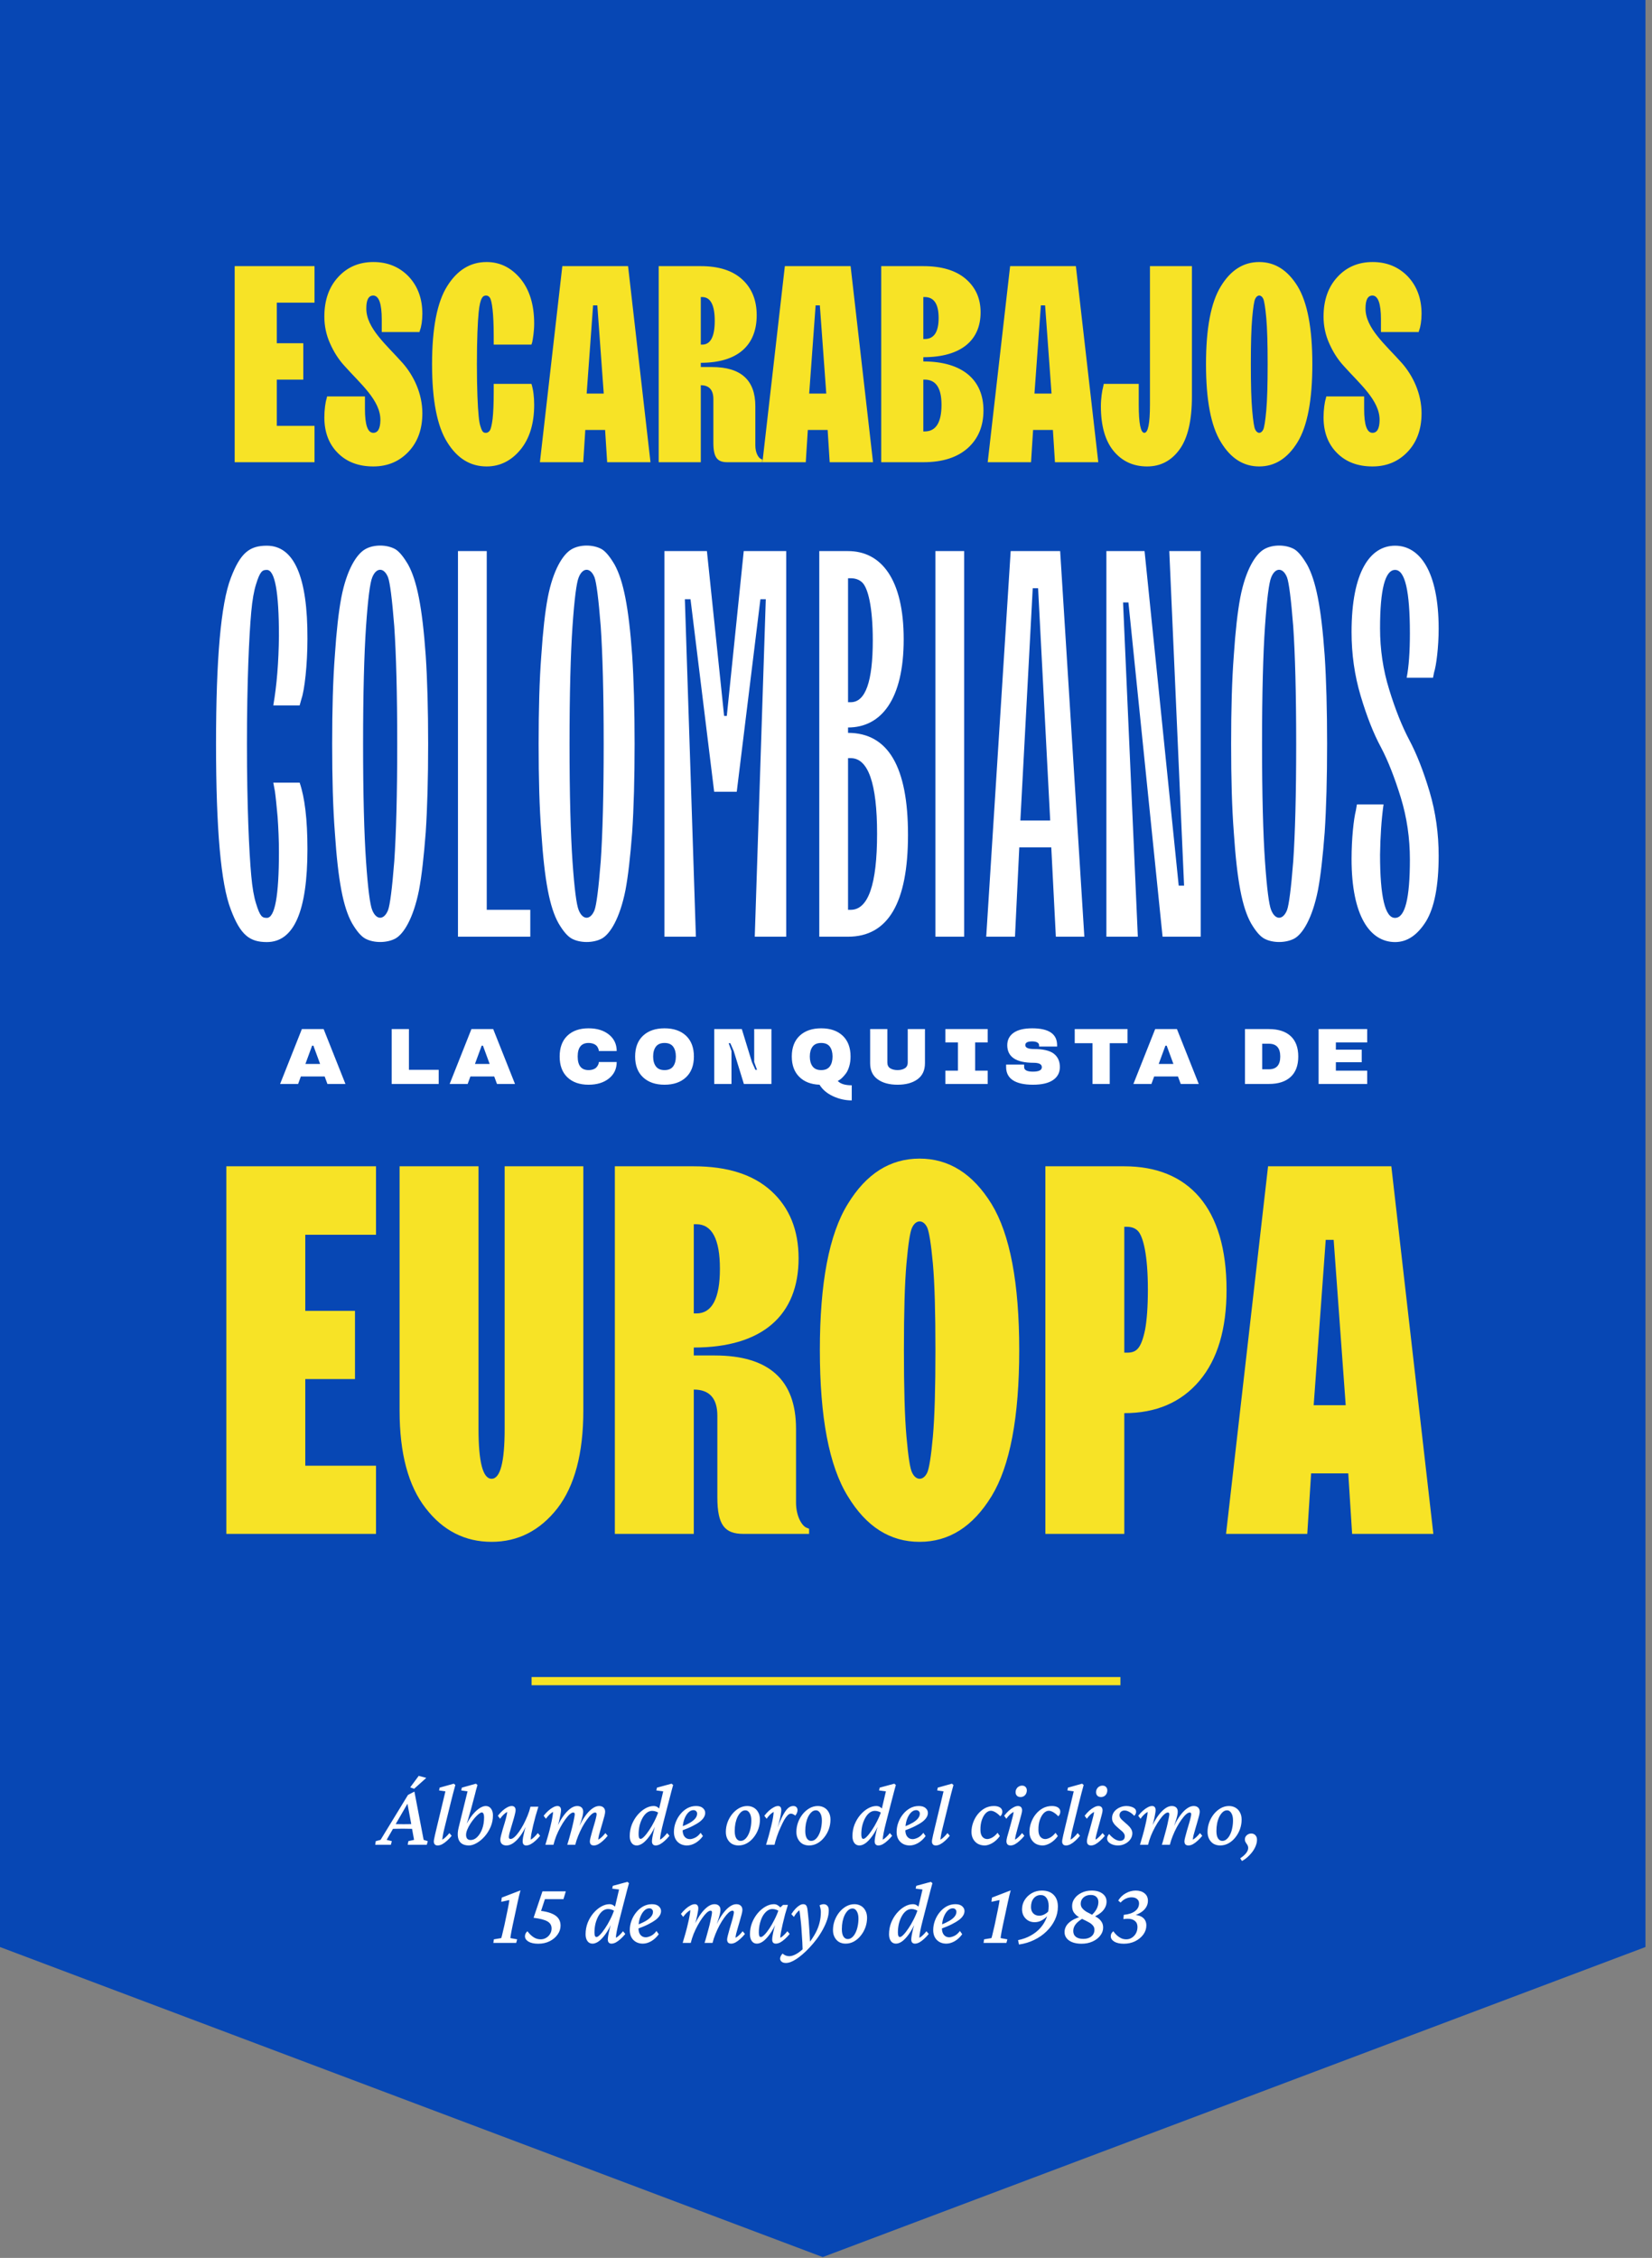
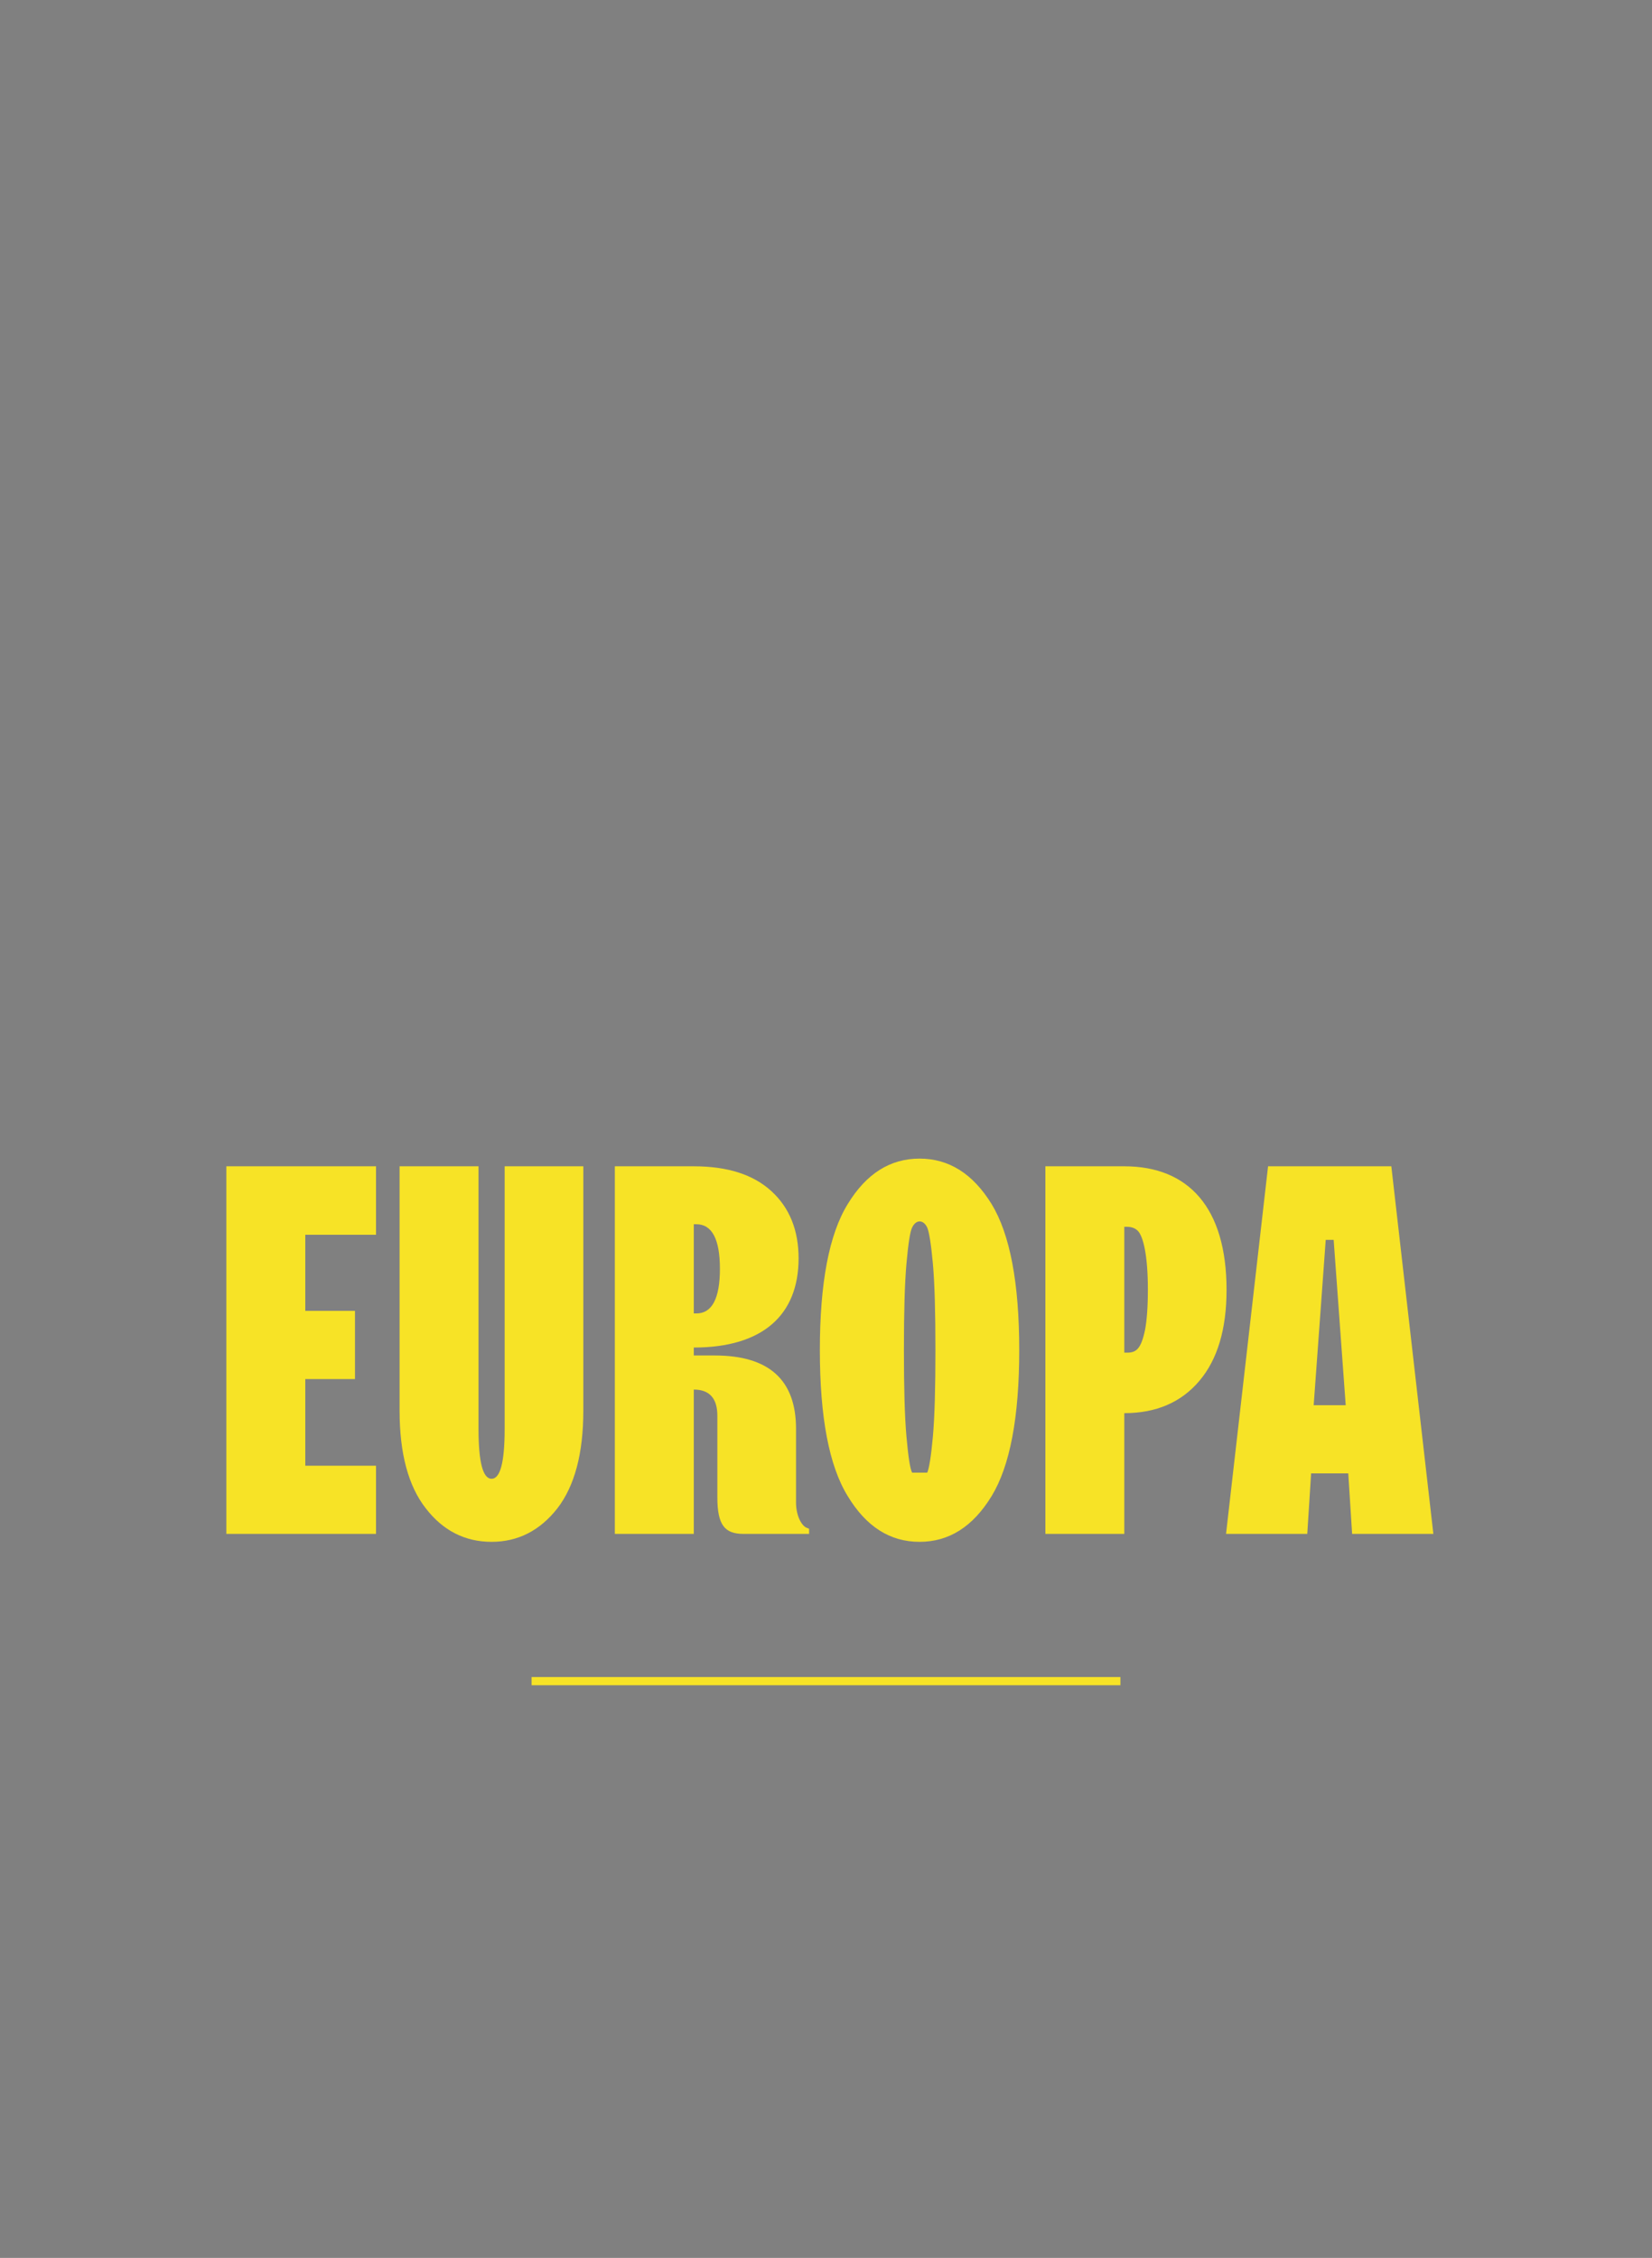
<svg xmlns="http://www.w3.org/2000/svg" width="202" height="276" viewBox="0 0 202 276" fill="none">
  <rect x="0" y="0" width="202" height="276" fill="#808080" stroke="none" />
-   <path d="M201.2 238L100.6 275.9L0 238V0H201.2V238Z" fill="#0747B4" />
-   <path d="M38.457 56.5V52.054H33.844V46.405H37.086V41.959H33.844V36.995H38.457V32.532H28.696V56.5H38.457ZM39.928 48.761C39.794 49.146 39.66 50.099 39.66 51.018C39.66 52.823 40.212 54.277 41.298 55.364C42.385 56.467 43.839 57.018 45.644 57.018C47.382 57.018 48.819 56.416 49.956 55.213C51.076 54.026 51.644 52.455 51.644 50.516C51.644 48.093 50.574 45.903 49.237 44.382C47.282 42.176 44.758 40.104 44.791 37.68C44.791 36.644 45.075 36.126 45.644 36.126C46.329 36.142 46.68 37.112 46.68 39.051V40.588H51.293L51.36 40.338C51.51 39.987 51.644 39.184 51.644 38.365C51.644 36.493 51.076 34.972 49.956 33.786C48.819 32.616 47.382 32.031 45.66 32.031C43.922 32.031 42.485 32.633 41.365 33.853C40.228 35.073 39.66 36.694 39.66 38.7C39.66 39.853 39.894 40.956 40.362 41.992C40.83 43.045 41.398 43.931 42.084 44.683C44.022 46.873 46.546 48.929 46.513 51.369C46.496 52.388 46.212 52.907 45.644 52.907C44.958 52.907 44.624 51.937 44.624 49.998V48.461H39.994L39.928 48.761ZM60.369 47.943C60.369 49.363 60.318 50.45 60.235 51.202C60.135 51.971 60.018 52.438 59.901 52.622C59.767 52.806 59.617 52.907 59.433 52.907C59.165 52.907 58.981 52.873 58.781 52.221C58.664 51.904 58.58 51.452 58.53 50.867C58.413 49.714 58.313 47.575 58.313 44.516C58.313 41.458 58.413 39.335 58.53 38.165C58.714 36.31 59.082 36.126 59.433 36.126C59.617 36.126 59.784 36.209 59.901 36.393C60.151 36.761 60.369 38.265 60.369 41.09V42.126H64.982L65.082 41.809C65.165 41.407 65.316 40.471 65.316 39.552C65.316 37.246 64.748 35.407 63.628 34.053C62.491 32.7 61.121 32.031 59.499 32.031C57.511 32.031 55.906 33.017 54.686 34.972C53.449 36.928 52.831 40.12 52.831 44.516C52.831 48.912 53.449 52.104 54.686 54.06C55.906 56.032 57.511 57.018 59.499 57.018C61.121 57.018 62.508 56.333 63.628 54.979C64.748 53.625 65.316 51.787 65.316 49.48C65.316 48.461 65.199 47.608 64.982 46.923H60.369V47.943ZM71.316 56.5L71.567 52.556H73.99L74.241 56.5H79.539L76.798 32.532H68.759L66.018 56.5H71.316ZM72.52 37.329H73.038L73.823 48.11H71.734L72.52 37.329ZM85.69 36.31H85.857C86.877 36.31 87.395 37.279 87.395 39.218C87.395 41.157 86.877 42.126 85.857 42.126H85.69V36.31ZM85.69 56.5V47.09C86.71 47.09 87.228 47.658 87.228 48.795V54.11C87.228 55.932 87.713 56.5 88.933 56.5H93.211V56.166L93.011 56.082C92.743 55.948 92.359 55.364 92.359 54.444V49.647C92.359 46.455 90.587 44.867 87.061 44.867H85.69V44.349C90.186 44.349 92.526 42.226 92.526 38.533C92.526 36.711 91.941 35.24 90.754 34.154C89.568 33.067 87.88 32.532 85.69 32.532H80.542V56.5H85.69ZM98.526 56.5L98.777 52.556H101.201L101.451 56.5H106.75L104.008 32.532H95.969L93.228 56.5H98.526ZM99.73 37.329H100.248L101.033 48.11H98.944L99.73 37.329ZM112.9 56.5C115.257 56.5 117.062 55.915 118.349 54.762C119.619 53.608 120.254 52.087 120.254 50.165C120.254 46.472 117.731 44.182 112.9 44.182V43.664C117.563 43.664 119.903 41.558 119.903 38.182C119.903 36.493 119.302 35.14 118.082 34.087C116.861 33.05 115.14 32.532 112.9 32.532H107.752V56.5H112.9ZM112.9 36.31H113.067C114.204 36.31 114.772 37.162 114.772 38.867C114.772 40.588 114.204 41.441 113.067 41.441H112.9V36.31ZM112.9 46.405H113.067C114.438 46.405 115.123 47.424 115.123 49.48C115.123 51.653 114.438 52.739 113.067 52.739H112.9V46.405ZM126.071 56.5L126.322 52.556H128.745L128.996 56.5H134.294L131.553 32.532H123.514L120.772 56.5H126.071ZM127.274 37.329H127.792L128.578 48.11H126.489L127.274 37.329ZM134.896 47.257C134.762 47.725 134.612 48.728 134.612 49.647C134.612 52.037 135.13 53.876 136.166 55.13C137.202 56.383 138.573 57.018 140.261 57.018C141.916 57.018 143.236 56.316 144.239 54.929C145.242 53.542 145.743 51.386 145.743 48.461V32.532H140.612V49.48C140.612 51.77 140.378 52.907 139.927 52.907C139.475 52.907 139.241 51.77 139.241 49.48V46.923H134.963L134.896 47.257ZM158.663 54.043C159.866 52.071 160.468 48.895 160.468 44.516C160.468 40.137 159.866 36.962 158.663 34.989C157.443 33.017 155.888 32.031 153.966 32.031C152.044 32.031 150.49 33.017 149.286 34.989C148.066 36.962 147.465 40.137 147.465 44.516C147.465 48.895 148.066 52.071 149.286 54.043C150.49 56.032 152.044 57.018 153.966 57.018C155.888 57.018 157.443 56.032 158.663 54.043ZM153.482 52.505C153.348 52.255 153.231 51.469 153.114 50.165C152.997 48.862 152.947 46.973 152.947 44.516C152.947 42.059 152.997 40.171 153.114 38.867C153.231 37.58 153.348 36.794 153.482 36.527C153.732 35.992 154.217 35.992 154.468 36.527C154.585 36.794 154.718 37.58 154.835 38.867C154.952 40.171 155.003 42.059 155.003 44.516C155.003 46.973 154.952 48.862 154.835 50.165C154.718 51.469 154.585 52.255 154.468 52.505C154.217 53.04 153.732 53.04 153.482 52.505ZM162.106 48.761C161.972 49.146 161.838 50.099 161.838 51.018C161.838 52.823 162.39 54.277 163.476 55.364C164.563 56.467 166.017 57.018 167.822 57.018C169.56 57.018 170.998 56.416 172.134 55.213C173.254 54.026 173.822 52.455 173.822 50.516C173.822 48.093 172.753 45.903 171.416 44.382C169.46 42.176 166.936 40.104 166.97 37.68C166.97 36.644 167.254 36.126 167.822 36.126C168.507 36.142 168.858 37.112 168.858 39.051V40.588H173.471L173.538 40.338C173.689 39.987 173.822 39.184 173.822 38.365C173.822 36.493 173.254 34.972 172.134 33.786C170.998 32.616 169.56 32.031 167.839 32.031C166.101 32.031 164.663 32.633 163.543 33.853C162.407 35.073 161.838 36.694 161.838 38.7C161.838 39.853 162.072 40.956 162.54 41.992C163.008 43.045 163.577 43.931 164.262 44.683C166.201 46.873 168.725 48.929 168.691 51.369C168.674 52.388 168.39 52.907 167.822 52.907C167.137 52.907 166.802 51.937 166.802 49.998V48.461H162.173L162.106 48.761Z" fill="#F7E326" />
-   <path d="M33.614 96.717C33.713 97.407 33.812 98.426 33.943 99.84C34.042 101.253 34.107 102.699 34.107 104.146C34.107 109.504 33.614 112.199 32.628 112.199C32.069 112.199 31.806 112.068 31.313 110.457C31.05 109.635 30.853 108.517 30.722 107.038C30.459 104.146 30.196 98.558 30.196 90.931C30.196 83.305 30.459 77.717 30.722 74.792C30.853 73.345 31.05 72.228 31.313 71.406C31.806 69.795 32.102 69.664 32.628 69.664C33.614 69.664 34.107 72.359 34.107 77.75C34.075 80.939 33.844 83.766 33.417 86.231H36.638L36.868 85.409C37.23 84.357 37.592 81.333 37.592 78.079C37.624 70.486 35.948 66.705 32.628 66.705C30.557 66.705 29.407 67.527 28.223 70.65C27.007 73.806 26.416 80.544 26.416 90.931C26.416 101.352 27.007 108.057 28.223 111.18C29.407 114.336 30.557 115.157 32.628 115.157C35.948 115.157 37.592 111.377 37.592 103.784C37.592 100.168 37.263 97.473 36.638 95.665H33.417L33.614 96.717ZM48.34 114.73C49.359 114.171 50.543 112.265 51.233 108.813C51.562 107.071 51.825 104.737 52.055 101.746C52.252 98.755 52.351 95.172 52.351 90.931C52.351 86.724 52.252 83.108 52.055 80.117C51.628 74.134 50.97 70.979 49.918 69.039C49.359 68.086 48.834 67.429 48.34 67.133C47.289 66.541 45.678 66.541 44.659 67.133C43.607 67.724 42.391 69.631 41.733 73.05C41.405 74.792 41.142 77.126 40.944 80.117C40.714 83.108 40.616 86.724 40.616 90.931C40.616 95.172 40.714 98.755 40.944 101.746C41.339 107.696 41.964 110.917 43.048 112.856C43.607 113.81 44.133 114.434 44.659 114.73C45.678 115.289 47.289 115.289 48.34 114.73ZM45.514 111.246C45.251 110.621 44.988 108.649 44.758 105.296C44.528 101.976 44.396 97.177 44.396 90.931C44.396 84.719 44.528 79.92 44.758 76.567C44.988 73.214 45.251 71.209 45.514 70.584C46.007 69.335 46.96 69.335 47.453 70.584C47.683 71.209 47.946 73.214 48.209 76.567C48.439 79.92 48.571 84.719 48.571 90.931C48.571 97.177 48.439 101.976 48.209 105.296C47.946 108.649 47.683 110.621 47.453 111.246C46.96 112.495 46.007 112.495 45.514 111.246ZM64.842 114.5V111.213H59.517V67.363H55.999V114.5H64.842ZM73.585 114.73C74.605 114.171 75.788 112.265 76.478 108.813C76.807 107.071 77.07 104.737 77.3 101.746C77.497 98.755 77.596 95.172 77.596 90.931C77.596 86.724 77.497 83.108 77.3 80.117C76.873 74.134 76.215 70.979 75.163 69.039C74.605 68.086 74.079 67.429 73.585 67.133C72.534 66.541 70.923 66.541 69.904 67.133C68.852 67.724 67.636 69.631 66.978 73.05C66.65 74.792 66.387 77.126 66.189 80.117C65.959 83.108 65.861 86.724 65.861 90.931C65.861 95.172 65.959 98.755 66.189 101.746C66.584 107.696 67.209 110.917 68.293 112.856C68.852 113.81 69.378 114.434 69.904 114.73C70.923 115.289 72.534 115.289 73.585 114.73ZM70.759 111.246C70.496 110.621 70.233 108.649 70.003 105.296C69.772 101.976 69.641 97.177 69.641 90.931C69.641 84.719 69.772 79.92 70.003 76.567C70.233 73.214 70.496 71.209 70.759 70.584C71.252 69.335 72.205 69.335 72.698 70.584C72.928 71.209 73.191 73.214 73.454 76.567C73.684 79.92 73.816 84.719 73.816 90.931C73.816 97.177 73.684 101.976 73.454 105.296C73.191 108.649 72.928 110.621 72.698 111.246C72.205 112.495 71.252 112.495 70.759 111.246ZM85.09 114.5L83.743 73.247H84.433L87.326 96.782H90.087L92.98 73.247H93.637L92.289 114.5H96.135V67.363H90.941L88.871 87.513H88.542L86.438 67.363H81.245V114.5H85.09ZM103.695 114.5C108.593 114.5 111.026 110.358 111.026 102.042C111.026 93.725 108.593 89.584 103.695 89.584V88.926C107.739 88.926 110.5 85.508 110.5 78.145C110.5 70.781 107.739 67.363 103.695 67.363H100.178V114.5H103.695ZM103.695 70.683H104.024C104.583 70.683 105.043 70.847 105.405 71.176C106.128 71.833 106.72 74.167 106.72 78.276C106.72 83.305 105.832 85.836 104.024 85.836H103.695V70.683ZM103.695 92.674H104.024C106.161 92.674 107.246 95.763 107.246 101.91C107.246 108.123 106.161 111.213 104.024 111.213H103.695V92.674ZM117.896 114.5V67.363H114.379V114.5H117.896ZM124.108 114.5L124.634 103.587H128.546L129.105 114.5H132.589L129.631 67.363H123.582L120.591 114.5H124.108ZM126.278 71.899H126.935L128.414 100.3H124.766L126.278 71.899ZM139.13 114.5L137.323 73.641H137.98L142.155 114.5H146.822V67.363H142.976L144.784 108.254H144.127L139.952 67.363H135.285V114.5H139.13ZM158.261 114.73C159.28 114.171 160.464 112.265 161.154 108.813C161.483 107.071 161.746 104.737 161.976 101.746C162.173 98.755 162.272 95.172 162.272 90.931C162.272 86.724 162.173 83.108 161.976 80.117C161.549 74.134 160.891 70.979 159.839 69.039C159.28 68.086 158.755 67.429 158.261 67.133C157.21 66.541 155.599 66.541 154.58 67.133C153.528 67.724 152.312 69.631 151.654 73.05C151.326 74.792 151.063 77.126 150.865 80.117C150.635 83.108 150.537 86.724 150.537 90.931C150.537 95.172 150.635 98.755 150.865 101.746C151.26 107.696 151.884 110.917 152.969 112.856C153.528 113.81 154.054 114.434 154.58 114.73C155.599 115.289 157.21 115.289 158.261 114.73ZM155.435 111.246C155.172 110.621 154.909 108.649 154.678 105.296C154.448 101.976 154.317 97.177 154.317 90.931C154.317 84.719 154.448 79.92 154.678 76.567C154.909 73.214 155.172 71.209 155.435 70.584C155.928 69.335 156.881 69.335 157.374 70.584C157.604 71.209 157.867 73.214 158.13 76.567C158.36 79.92 158.492 84.719 158.492 90.931C158.492 97.177 158.36 101.976 158.13 105.296C157.867 108.649 157.604 110.621 157.374 111.246C156.881 112.495 155.928 112.495 155.435 111.246ZM165.789 99.084C165.526 100.102 165.263 102.502 165.263 105C165.263 112.002 167.531 115.157 170.588 115.157C172.067 115.157 173.316 114.303 174.368 112.626C175.387 110.95 175.913 108.287 175.913 104.606C175.913 101.91 175.552 99.281 174.796 96.75C174.04 94.219 173.218 92.148 172.33 90.471C171.443 88.795 170.621 86.757 169.865 84.291C169.109 81.859 168.747 79.361 168.747 76.797C168.747 72.031 169.372 69.664 170.588 69.664C171.804 69.664 172.396 72.261 172.396 77.421C172.396 79.689 172.265 81.497 172.002 82.845H175.223L175.354 82.188C175.617 81.399 175.913 79.098 175.913 76.863C175.913 69.861 173.612 66.705 170.588 66.705C167.531 66.705 165.263 69.894 165.263 77.257C165.263 79.953 165.625 82.549 166.381 85.08C167.137 87.611 167.958 89.682 168.846 91.326C169.733 93.002 170.522 95.04 171.278 97.473C172.034 99.938 172.396 102.469 172.396 105.066C172.396 109.832 171.804 112.199 170.588 112.199C169.372 112.232 168.747 109.635 168.747 104.474C168.78 102.272 168.912 100.201 169.175 98.327H165.92L165.789 99.084Z" fill="white" />
-   <path d="M36.911 125.792L34.25 132.5H36.453L36.785 131.588H39.699L40.036 132.5H42.239L39.573 125.792H36.911ZM37.342 130.058L38.165 127.818H38.319L39.143 130.058H37.342ZM50.002 130.774V125.792H47.892V132.5H53.641V130.774H50.002ZM57.644 125.792L54.982 132.5H57.185L57.518 131.588H60.432L60.769 132.5H62.972L60.306 125.792H57.644ZM58.074 130.058L58.898 127.818H59.052L59.875 130.058H58.074ZM69.378 131.686C70.009 132.29 70.87 132.594 71.969 132.594C72.998 132.594 73.831 132.336 74.463 131.826C75.094 131.317 75.407 130.648 75.407 129.82H73.223L73.213 129.913C73.2 130.058 73.106 130.269 72.942 130.456C72.778 130.648 72.432 130.807 71.969 130.807C71.081 130.807 70.636 130.255 70.636 129.146C70.636 128.042 71.081 127.49 71.969 127.49C72.432 127.49 72.778 127.659 72.942 127.827C73.022 127.916 73.087 128.014 73.134 128.131C73.228 128.36 73.223 128.426 73.223 128.477H75.407C75.407 127.649 75.094 126.976 74.463 126.466C73.831 125.956 72.998 125.699 71.969 125.699C70.87 125.699 70.009 125.998 69.378 126.601C68.746 127.205 68.433 128.056 68.433 129.146C68.433 130.236 68.746 131.083 69.378 131.686ZM78.629 131.686C79.275 132.29 80.149 132.594 81.258 132.594C82.362 132.594 83.237 132.29 83.882 131.686C84.523 131.083 84.846 130.236 84.846 129.146C84.846 128.056 84.523 127.205 83.882 126.601C83.237 125.998 82.362 125.699 81.258 125.699C80.149 125.699 79.275 125.998 78.629 126.601C77.984 127.205 77.661 128.056 77.661 129.146C77.661 130.236 77.984 131.083 78.629 131.686ZM82.31 130.353C82.086 130.657 81.735 130.807 81.258 130.807C80.776 130.807 80.425 130.657 80.201 130.353C79.976 130.054 79.864 129.651 79.864 129.146C79.864 128.641 79.976 128.239 80.201 127.939C80.425 127.64 80.776 127.49 81.258 127.49C81.735 127.49 82.086 127.64 82.31 127.939C82.53 128.239 82.642 128.641 82.642 129.146C82.642 129.651 82.53 130.054 82.31 130.353ZM94.326 132.5V125.792H92.221V129.82L92.567 130.774H92.366L91.941 129.82L90.706 125.792H87.333V132.5H89.443V128.477L89.097 127.518H89.298L89.719 128.477L90.958 132.5H94.326ZM96.818 129.146C96.818 130.199 97.122 131.027 97.73 131.63C98.334 132.233 99.162 132.556 100.209 132.594C100.57 133.188 101.122 133.66 101.865 134.002C102.609 134.343 103.367 134.511 104.148 134.511V132.664C103.325 132.664 102.754 132.486 102.436 132.126L102.595 132.042C102.815 131.925 103.142 131.616 103.451 131.195C103.605 130.984 103.736 130.699 103.844 130.334C103.952 129.969 104.003 129.572 104.003 129.146C104.003 128.056 103.68 127.205 103.039 126.601C102.394 125.998 101.519 125.699 100.415 125.699C99.307 125.699 98.432 125.998 97.786 126.601C97.141 127.205 96.818 128.056 96.818 129.146ZM101.468 130.353C101.243 130.657 100.892 130.807 100.415 130.807C99.933 130.807 99.583 130.657 99.358 130.353C99.134 130.054 99.021 129.651 99.021 129.146C99.021 128.641 99.134 128.239 99.358 127.939C99.583 127.64 99.933 127.49 100.415 127.49C100.892 127.49 101.243 127.64 101.468 127.939C101.688 128.239 101.8 128.641 101.8 129.146C101.8 129.651 101.688 130.054 101.468 130.353ZM112.188 131.929C112.796 131.485 113.1 130.83 113.1 129.96V125.792H110.995V129.866C110.995 130.203 110.873 130.442 110.635 130.587C110.396 130.732 110.102 130.807 109.751 130.807C109.4 130.807 109.101 130.736 108.862 130.591C108.623 130.446 108.502 130.208 108.502 129.866V125.792H106.397V129.96C106.397 130.83 106.701 131.485 107.314 131.929C107.922 132.374 108.736 132.594 109.751 132.594C110.766 132.594 111.575 132.374 112.188 131.929ZM115.597 125.792V127.425H117.131V130.872H115.597V132.5H120.77V130.872H119.236V127.425H120.77V125.792H115.597ZM129.259 127.766C129.259 126.386 128.244 125.699 126.214 125.699C125.217 125.699 124.46 125.881 123.94 126.246C123.421 126.615 123.164 127.121 123.164 127.766C123.169 129.198 124.24 129.913 126.387 129.913C127.056 129.913 127.393 130.091 127.393 130.451C127.393 130.811 127.032 130.994 126.312 130.994C125.587 130.998 125.227 130.811 125.227 130.432V130.133H123.024V130.432C123.024 131.836 124.113 132.594 126.307 132.594C127.393 132.594 128.211 132.402 128.768 132.018C129.32 131.639 129.596 131.111 129.596 130.432C129.596 129.726 129.348 129.183 128.857 128.8C128.361 128.421 127.542 128.229 126.406 128.229C125.713 128.225 125.367 128.066 125.367 127.747C125.372 127.448 125.652 127.298 126.214 127.298C126.775 127.298 127.056 127.5 127.056 127.766V127.93H129.259V127.766ZM133.589 127.518V132.5H135.694V127.518H137.869V125.792H131.414V127.518H133.589ZM141.25 125.792L138.588 132.5H140.792L141.124 131.588H144.038L144.375 132.5H146.578L143.912 125.792H141.25ZM141.68 130.058L142.504 127.818H142.658L143.481 130.058H141.68ZM152.231 125.792V132.5H155.154C156.305 132.5 157.194 132.215 157.816 131.639C158.438 131.069 158.747 130.236 158.747 129.146C158.747 128.056 158.438 127.224 157.816 126.648C157.194 126.077 156.305 125.792 155.154 125.792H152.231ZM155.154 127.584C156.081 127.584 156.544 128.103 156.544 129.146C156.544 130.189 156.081 130.708 155.154 130.708H154.34V127.584H155.154ZM167.175 132.5V130.872H163.344V129.848H166.506V128.313H163.344V127.425H167.175V125.792H161.234V132.5H167.175Z" fill="white" />
  <path d="M65 205.5H137" stroke="#F7E326" />
-   <path d="M45.881 225.5L45.946 225.06L46.537 224.898L49.888 219.409L50.672 219.001L51.8 224.898L52.305 225.06L52.187 225.5H49.856L49.931 225.06L50.629 224.898L50.35 223.362L50.296 223.019L49.77 220.204L50.028 220.129L48.363 223.008L48.18 223.33L47.278 224.898L47.912 225.06L47.794 225.5H45.881ZM47.879 223.556L47.998 222.943C48.134 222.951 48.313 222.961 48.535 222.976C48.757 222.983 49.032 222.986 49.362 222.986C49.677 222.986 49.946 222.983 50.167 222.976C50.397 222.961 50.576 222.951 50.705 222.943L50.586 223.556C50.372 223.549 50.15 223.545 49.92 223.545C49.698 223.538 49.469 223.534 49.233 223.534C49.004 223.534 48.778 223.538 48.556 223.545C48.341 223.545 48.116 223.549 47.879 223.556ZM50.64 218.657L50.157 218.485L51.199 217.078L52.123 217.325L50.64 218.657ZM53.519 225.586C53.361 225.586 53.243 225.543 53.165 225.457C53.086 225.371 53.046 225.257 53.046 225.113C53.046 225.027 53.057 224.931 53.079 224.823C53.1 224.709 53.136 224.537 53.186 224.308C53.236 224.071 53.315 223.738 53.422 223.309L54.464 218.969L53.691 218.861L53.755 218.518L55.485 218.034L55.678 218.195C55.578 218.553 55.485 218.897 55.399 219.227C55.313 219.556 55.224 219.91 55.13 220.29L54.335 223.513C54.292 223.692 54.249 223.874 54.206 224.061C54.171 224.24 54.142 224.404 54.121 224.555C54.099 224.698 54.085 224.805 54.078 224.877C54.235 224.791 54.382 224.68 54.518 224.544C54.661 224.408 54.804 224.25 54.948 224.071L55.227 224.404C55.048 224.626 54.858 224.827 54.658 225.006C54.464 225.185 54.267 225.328 54.067 225.436C53.873 225.536 53.691 225.586 53.519 225.586ZM56.989 224.297C56.989 224.49 57.035 224.644 57.128 224.759C57.229 224.866 57.368 224.92 57.547 224.92C57.834 224.92 58.099 224.802 58.342 224.565C58.593 224.322 58.797 223.993 58.955 223.577C59.112 223.155 59.191 222.675 59.191 222.138C59.191 221.959 59.166 221.815 59.116 221.708C59.066 221.601 59.001 221.547 58.922 221.547C58.829 221.547 58.7 221.611 58.536 221.74C58.378 221.862 58.21 222.027 58.031 222.234C57.852 222.442 57.683 222.668 57.526 222.911C57.368 223.155 57.239 223.398 57.139 223.642C57.039 223.885 56.989 224.104 56.989 224.297ZM56.076 223.416L57.171 218.969L56.398 218.861L56.473 218.518L58.192 218.034L58.385 218.195C58.321 218.424 58.26 218.636 58.203 218.829C58.153 219.022 58.109 219.194 58.074 219.345C58.038 219.495 58.002 219.631 57.966 219.753L57.59 221.171C57.483 221.565 57.368 221.962 57.247 222.363C57.132 222.764 56.982 223.226 56.795 223.749H56.709C56.953 223.119 57.232 222.582 57.547 222.138C57.87 221.694 58.192 221.354 58.514 221.117C58.844 220.881 59.137 220.763 59.395 220.763C59.667 220.763 59.882 220.87 60.04 221.085C60.197 221.3 60.276 221.572 60.276 221.901C60.276 222.41 60.179 222.886 59.986 223.33C59.792 223.774 59.545 224.164 59.245 224.501C58.944 224.838 58.622 225.103 58.278 225.296C57.941 225.489 57.626 225.586 57.333 225.586C56.953 225.586 56.649 225.5 56.419 225.328C56.197 225.156 56.058 224.909 56.001 224.587C55.943 224.257 55.968 223.867 56.076 223.416ZM62.575 220.763C62.725 220.763 62.84 220.806 62.919 220.892C63.004 220.978 63.047 221.106 63.047 221.278C63.047 221.379 63.019 221.54 62.961 221.762C62.911 221.984 62.843 222.234 62.757 222.514C62.678 222.793 62.596 223.072 62.51 223.352C62.424 223.624 62.353 223.871 62.295 224.093C62.245 224.308 62.22 224.465 62.22 224.565C62.22 224.63 62.234 224.684 62.263 224.727C62.299 224.77 62.356 224.791 62.435 224.791C62.571 224.791 62.729 224.712 62.908 224.555C63.087 224.397 63.269 224.186 63.456 223.921C63.649 223.649 63.835 223.344 64.014 223.008C64.193 222.664 64.358 222.31 64.508 221.944C64.659 221.572 64.777 221.207 64.863 220.849H65.83C65.715 221.214 65.6 221.597 65.486 221.998C65.378 222.399 65.278 222.789 65.185 223.169C65.099 223.541 65.028 223.878 64.97 224.179C64.92 224.479 64.895 224.712 64.895 224.877C65.053 224.791 65.199 224.68 65.335 224.544C65.479 224.408 65.622 224.25 65.765 224.071L66.044 224.404C65.865 224.626 65.676 224.827 65.475 225.006C65.282 225.185 65.085 225.328 64.884 225.436C64.691 225.536 64.508 225.586 64.336 225.586C64.2 225.586 64.093 225.543 64.014 225.457C63.943 225.364 63.907 225.239 63.907 225.081C63.907 224.966 63.925 224.798 63.96 224.576C64.003 224.354 64.068 224.068 64.154 223.717C64.247 223.366 64.369 222.933 64.519 222.417H64.616C64.48 222.84 64.311 223.244 64.111 223.631C63.91 224.01 63.688 224.347 63.445 224.641C63.209 224.934 62.958 225.167 62.693 225.339C62.435 225.504 62.177 225.586 61.919 225.586C61.69 225.586 61.508 225.525 61.372 225.403C61.243 225.282 61.178 225.106 61.178 224.877C61.178 224.762 61.207 224.594 61.264 224.372C61.322 224.15 61.389 223.899 61.468 223.62C61.554 223.334 61.64 223.051 61.726 222.771C61.812 222.485 61.88 222.227 61.93 221.998C61.987 221.769 62.016 221.597 62.016 221.482C61.866 221.568 61.719 221.679 61.576 221.815C61.432 221.951 61.289 222.12 61.146 222.32L60.877 221.955C61.056 221.726 61.243 221.522 61.436 221.343C61.637 221.164 61.834 221.024 62.027 220.924C62.227 220.816 62.41 220.763 62.575 220.763ZM72.619 225.586C72.454 225.586 72.329 225.543 72.243 225.457C72.164 225.364 72.124 225.239 72.124 225.081C72.124 224.981 72.153 224.82 72.21 224.598C72.268 224.368 72.336 224.114 72.415 223.835C72.501 223.556 72.583 223.276 72.662 222.997C72.748 222.718 72.816 222.467 72.866 222.245C72.923 222.023 72.952 221.862 72.952 221.762C72.952 221.626 72.891 221.558 72.769 221.558C72.64 221.558 72.486 221.636 72.307 221.794C72.135 221.951 71.953 222.166 71.759 222.438C71.566 222.703 71.376 223.008 71.19 223.352C71.011 223.688 70.846 224.043 70.696 224.415C70.545 224.787 70.427 225.149 70.341 225.5H69.364C69.442 225.264 69.521 224.999 69.6 224.705C69.686 224.411 69.768 224.111 69.847 223.803C69.933 223.495 70.005 223.205 70.062 222.933C70.126 222.66 70.177 222.421 70.212 222.213C70.255 222.005 70.277 221.855 70.277 221.762C70.277 221.626 70.216 221.558 70.094 221.558C69.972 221.558 69.822 221.636 69.643 221.794C69.471 221.951 69.289 222.166 69.095 222.438C68.902 222.703 68.712 223.008 68.526 223.352C68.34 223.688 68.171 224.043 68.021 224.415C67.878 224.787 67.763 225.149 67.677 225.5H66.689C66.803 225.135 66.915 224.755 67.022 224.361C67.137 223.96 67.237 223.57 67.323 223.19C67.416 222.811 67.487 222.471 67.538 222.17C67.595 221.869 67.624 221.64 67.624 221.482C67.473 221.568 67.326 221.679 67.183 221.815C67.04 221.951 66.897 222.12 66.753 222.32L66.474 221.955C66.653 221.726 66.843 221.522 67.043 221.343C67.244 221.164 67.441 221.024 67.634 220.924C67.828 220.816 68.007 220.763 68.171 220.763C68.315 220.763 68.422 220.809 68.494 220.902C68.565 220.988 68.601 221.114 68.601 221.278C68.601 221.386 68.58 221.55 68.537 221.772C68.501 221.994 68.44 222.285 68.354 222.643C68.268 222.993 68.15 223.423 67.999 223.932H67.903C68.046 223.509 68.218 223.108 68.418 222.729C68.626 222.349 68.848 222.012 69.085 221.719C69.328 221.425 69.575 221.192 69.826 221.021C70.084 220.849 70.334 220.763 70.578 220.763C70.807 220.763 70.986 220.824 71.115 220.945C71.244 221.06 71.308 221.232 71.308 221.461C71.308 221.597 71.283 221.776 71.233 221.998C71.183 222.213 71.104 222.478 70.997 222.793C70.896 223.108 70.764 223.488 70.599 223.932H70.545C70.71 223.509 70.893 223.108 71.093 222.729C71.301 222.349 71.523 222.012 71.759 221.719C72.003 221.418 72.25 221.185 72.501 221.021C72.758 220.849 73.009 220.763 73.252 220.763C73.482 220.763 73.661 220.824 73.79 220.945C73.926 221.067 73.994 221.243 73.994 221.472C73.994 221.579 73.965 221.747 73.908 221.977C73.85 222.206 73.779 222.464 73.693 222.75C73.614 223.029 73.532 223.312 73.446 223.599C73.36 223.878 73.288 224.132 73.231 224.361C73.181 224.583 73.156 224.755 73.156 224.877C73.306 224.791 73.453 224.68 73.596 224.544C73.739 224.408 73.883 224.25 74.026 224.071L74.305 224.404C74.126 224.626 73.936 224.827 73.736 225.006C73.543 225.185 73.349 225.328 73.156 225.436C72.962 225.536 72.783 225.586 72.619 225.586ZM77.85 225.586C77.585 225.586 77.377 225.482 77.227 225.274C77.077 225.06 77.001 224.784 77.001 224.447C77.001 223.946 77.087 223.473 77.259 223.029C77.438 222.585 77.671 222.195 77.957 221.858C78.251 221.515 78.57 221.246 78.914 221.053C79.257 220.859 79.594 220.763 79.923 220.763C80.124 220.763 80.292 220.816 80.428 220.924C80.572 221.024 80.715 221.167 80.858 221.354L80.622 221.697C80.507 221.576 80.371 221.49 80.213 221.439C80.063 221.382 79.909 221.354 79.751 221.354C79.515 221.354 79.293 221.432 79.085 221.59C78.885 221.747 78.71 221.962 78.559 222.234C78.409 222.507 78.29 222.814 78.205 223.158C78.126 223.502 78.086 223.856 78.086 224.222C78.086 224.394 78.104 224.53 78.14 224.63C78.183 224.73 78.248 224.78 78.334 224.78C78.441 224.78 78.584 224.687 78.763 224.501C78.949 224.315 79.15 224.061 79.365 223.738C79.587 223.416 79.798 223.054 79.999 222.653C80.206 222.252 80.382 221.837 80.525 221.407L80.568 221.203L81.094 218.969L80.256 218.861L80.332 218.518L82.115 218.034L82.308 218.195C82.244 218.424 82.172 218.686 82.093 218.979C82.014 219.273 81.936 219.577 81.857 219.893C81.778 220.201 81.699 220.501 81.621 220.795L81.116 222.761C80.987 223.255 80.887 223.688 80.815 224.061C80.743 224.426 80.707 224.698 80.707 224.877C80.865 224.791 81.012 224.68 81.148 224.544C81.291 224.408 81.434 224.25 81.578 224.071L81.857 224.404C81.678 224.626 81.488 224.827 81.288 225.006C81.094 225.185 80.901 225.328 80.707 225.436C80.514 225.536 80.335 225.586 80.17 225.586C80.027 225.586 79.916 225.543 79.837 225.457C79.759 225.371 79.719 225.246 79.719 225.081C79.719 224.966 79.737 224.802 79.773 224.587C79.809 224.372 79.87 224.089 79.956 223.738C80.049 223.387 80.174 222.947 80.332 222.417H80.439C80.217 223.054 79.956 223.613 79.655 224.093C79.354 224.565 79.05 224.934 78.742 225.199C78.434 225.457 78.137 225.586 77.85 225.586ZM84.005 225.586C83.54 225.586 83.157 225.439 82.856 225.146C82.555 224.845 82.405 224.44 82.405 223.932C82.405 223.531 82.476 223.14 82.62 222.761C82.763 222.381 82.956 222.045 83.2 221.751C83.443 221.45 83.726 221.21 84.048 221.031C84.378 220.852 84.732 220.763 85.112 220.763C85.484 220.763 85.763 220.849 85.95 221.021C86.136 221.185 86.229 221.379 86.229 221.601C86.229 221.787 86.175 221.969 86.068 222.148C85.96 222.327 85.792 222.507 85.563 222.686C85.334 222.857 85.033 223.036 84.661 223.223C84.295 223.409 83.851 223.595 83.329 223.781V223.298C83.758 223.126 84.113 222.958 84.392 222.793C84.678 222.621 84.89 222.446 85.026 222.267C85.169 222.088 85.241 221.898 85.241 221.697C85.241 221.568 85.198 221.465 85.112 221.386C85.033 221.307 84.926 221.268 84.79 221.268C84.56 221.268 84.346 221.371 84.145 221.579C83.945 221.787 83.78 222.073 83.651 222.438C83.529 222.797 83.468 223.212 83.468 223.685C83.468 224.05 83.551 224.329 83.715 224.522C83.88 224.716 84.095 224.812 84.36 224.812C84.532 224.812 84.739 224.755 84.983 224.641C85.226 224.526 85.456 224.326 85.67 224.039L85.95 224.437C85.678 224.809 85.366 225.095 85.015 225.296C84.671 225.489 84.335 225.586 84.005 225.586ZM90.3 225.586C90.007 225.586 89.742 225.521 89.505 225.393C89.276 225.257 89.094 225.063 88.957 224.812C88.822 224.562 88.753 224.268 88.753 223.932C88.753 223.531 88.822 223.14 88.957 222.761C89.101 222.381 89.29 222.045 89.527 221.751C89.77 221.45 90.05 221.21 90.365 221.031C90.687 220.852 91.024 220.763 91.374 220.763C91.668 220.763 91.933 220.831 92.169 220.967C92.406 221.103 92.588 221.296 92.717 221.547C92.853 221.79 92.921 222.084 92.921 222.428C92.921 222.829 92.853 223.219 92.717 223.599C92.581 223.971 92.391 224.308 92.148 224.608C91.912 224.909 91.632 225.149 91.31 225.328C90.995 225.5 90.658 225.586 90.3 225.586ZM90.558 225.027C90.751 225.027 90.927 224.959 91.085 224.823C91.249 224.687 91.389 224.501 91.503 224.265C91.625 224.028 91.715 223.76 91.772 223.459C91.836 223.158 91.869 222.847 91.869 222.524C91.869 222.152 91.801 221.855 91.665 221.633C91.528 221.404 91.357 221.289 91.149 221.289C90.948 221.289 90.769 221.361 90.612 221.504C90.454 221.647 90.315 221.837 90.193 222.073C90.078 222.31 89.989 222.578 89.924 222.879C89.867 223.18 89.838 223.491 89.838 223.813C89.838 224.207 89.903 224.508 90.032 224.716C90.168 224.924 90.343 225.027 90.558 225.027ZM96.713 221.697C96.57 221.697 96.427 221.772 96.284 221.923C96.148 222.066 96.012 222.256 95.876 222.492C95.747 222.729 95.614 222.997 95.478 223.298C95.292 223.692 95.131 224.093 94.995 224.501C94.859 224.902 94.762 225.235 94.705 225.5H93.673C93.788 225.135 93.899 224.755 94.006 224.361C94.114 223.96 94.214 223.57 94.307 223.19C94.4 222.811 94.472 222.471 94.522 222.17C94.572 221.869 94.597 221.64 94.597 221.482C94.447 221.568 94.3 221.679 94.157 221.815C94.021 221.951 93.881 222.12 93.738 222.32L93.459 221.955C93.638 221.726 93.824 221.522 94.017 221.343C94.218 221.164 94.415 221.024 94.608 220.924C94.801 220.816 94.977 220.763 95.134 220.763C95.263 220.763 95.36 220.802 95.424 220.881C95.496 220.96 95.532 221.092 95.532 221.278C95.532 221.386 95.51 221.565 95.467 221.815C95.431 222.066 95.356 222.406 95.242 222.836C95.127 223.258 94.955 223.796 94.726 224.447H94.672C94.901 223.831 95.109 223.294 95.295 222.836C95.489 222.37 95.675 221.987 95.854 221.687C96.033 221.379 96.212 221.149 96.391 220.999C96.577 220.841 96.781 220.763 97.003 220.763C97.168 220.763 97.293 220.809 97.379 220.902C97.472 220.988 97.519 221.11 97.519 221.268C97.519 221.375 97.494 221.49 97.444 221.611C97.401 221.726 97.333 221.833 97.24 221.934C97.161 221.862 97.072 221.805 96.971 221.762C96.878 221.719 96.792 221.697 96.713 221.697ZM98.926 225.586C98.633 225.586 98.368 225.521 98.131 225.393C97.902 225.257 97.72 225.063 97.584 224.812C97.447 224.562 97.379 224.268 97.379 223.932C97.379 223.531 97.447 223.14 97.584 222.761C97.727 222.381 97.916 222.045 98.153 221.751C98.396 221.45 98.676 221.21 98.991 221.031C99.313 220.852 99.65 220.763 100 220.763C100.294 220.763 100.559 220.831 100.795 220.967C101.032 221.103 101.214 221.296 101.343 221.547C101.479 221.79 101.547 222.084 101.547 222.428C101.547 222.829 101.479 223.219 101.343 223.599C101.207 223.971 101.017 224.308 100.774 224.608C100.538 224.909 100.258 225.149 99.936 225.328C99.621 225.5 99.284 225.586 98.926 225.586ZM99.184 225.027C99.377 225.027 99.553 224.959 99.71 224.823C99.875 224.687 100.015 224.501 100.129 224.265C100.251 224.028 100.341 223.76 100.398 223.459C100.462 223.158 100.495 222.847 100.495 222.524C100.495 222.152 100.427 221.855 100.291 221.633C100.154 221.404 99.983 221.289 99.775 221.289C99.574 221.289 99.395 221.361 99.238 221.504C99.08 221.647 98.941 221.837 98.819 222.073C98.704 222.31 98.615 222.578 98.55 222.879C98.493 223.18 98.464 223.491 98.464 223.813C98.464 224.207 98.529 224.508 98.658 224.716C98.794 224.924 98.969 225.027 99.184 225.027ZM105.082 225.586C104.817 225.586 104.609 225.482 104.458 225.274C104.308 225.06 104.233 224.784 104.233 224.447C104.233 223.946 104.319 223.473 104.491 223.029C104.67 222.585 104.903 222.195 105.189 221.858C105.483 221.515 105.801 221.246 106.145 221.053C106.489 220.859 106.825 220.763 107.155 220.763C107.355 220.763 107.524 220.816 107.66 220.924C107.803 221.024 107.946 221.167 108.089 221.354L107.853 221.697C107.738 221.576 107.602 221.49 107.445 221.439C107.294 221.382 107.14 221.354 106.983 221.354C106.747 221.354 106.525 221.432 106.317 221.59C106.116 221.747 105.941 221.962 105.791 222.234C105.64 222.507 105.522 222.814 105.436 223.158C105.357 223.502 105.318 223.856 105.318 224.222C105.318 224.394 105.336 224.53 105.372 224.63C105.415 224.73 105.479 224.78 105.565 224.78C105.672 224.78 105.816 224.687 105.995 224.501C106.181 224.315 106.381 224.061 106.596 223.738C106.818 223.416 107.029 223.054 107.23 222.653C107.438 222.252 107.613 221.837 107.756 221.407L107.799 221.203L108.326 218.969L107.488 218.861L107.563 218.518L109.346 218.034L109.54 218.195C109.475 218.424 109.403 218.686 109.325 218.979C109.246 219.273 109.167 219.577 109.088 219.893C109.01 220.201 108.931 220.501 108.852 220.795L108.347 222.761C108.218 223.255 108.118 223.688 108.046 224.061C107.975 224.426 107.939 224.698 107.939 224.877C108.097 224.791 108.243 224.68 108.379 224.544C108.523 224.408 108.666 224.25 108.809 224.071L109.088 224.404C108.909 224.626 108.72 224.827 108.519 225.006C108.326 225.185 108.132 225.328 107.939 225.436C107.746 225.536 107.567 225.586 107.402 225.586C107.259 225.586 107.148 225.543 107.069 225.457C106.99 225.371 106.951 225.246 106.951 225.081C106.951 224.966 106.969 224.802 107.004 224.587C107.04 224.372 107.101 224.089 107.187 223.738C107.28 223.387 107.405 222.947 107.563 222.417H107.67C107.448 223.054 107.187 223.613 106.886 224.093C106.585 224.565 106.281 224.934 105.973 225.199C105.665 225.457 105.368 225.586 105.082 225.586ZM111.237 225.586C110.771 225.586 110.388 225.439 110.087 225.146C109.787 224.845 109.636 224.44 109.636 223.932C109.636 223.531 109.708 223.14 109.851 222.761C109.994 222.381 110.188 222.045 110.431 221.751C110.675 221.45 110.958 221.21 111.28 221.031C111.609 220.852 111.964 220.763 112.343 220.763C112.716 220.763 112.995 220.849 113.181 221.021C113.367 221.185 113.46 221.379 113.46 221.601C113.46 221.787 113.407 221.969 113.299 222.148C113.192 222.327 113.024 222.507 112.794 222.686C112.565 222.857 112.264 223.036 111.892 223.223C111.527 223.409 111.083 223.595 110.56 223.781V223.298C110.99 223.126 111.344 222.958 111.624 222.793C111.91 222.621 112.121 222.446 112.257 222.267C112.401 222.088 112.472 221.898 112.472 221.697C112.472 221.568 112.429 221.465 112.343 221.386C112.264 221.307 112.157 221.268 112.021 221.268C111.792 221.268 111.577 221.371 111.376 221.579C111.176 221.787 111.011 222.073 110.882 222.438C110.761 222.797 110.7 223.212 110.7 223.685C110.7 224.05 110.782 224.329 110.947 224.522C111.111 224.716 111.326 224.812 111.591 224.812C111.763 224.812 111.971 224.755 112.214 224.641C112.458 224.526 112.687 224.326 112.902 224.039L113.181 224.437C112.909 224.809 112.597 225.095 112.247 225.296C111.903 225.489 111.566 225.586 111.237 225.586ZM114.427 225.586C114.27 225.586 114.152 225.543 114.073 225.457C113.994 225.371 113.955 225.257 113.955 225.113C113.955 225.027 113.965 224.931 113.987 224.823C114.008 224.709 114.044 224.537 114.094 224.308C114.144 224.071 114.223 223.738 114.331 223.309L115.373 218.969L114.599 218.861L114.664 218.518L116.393 218.034L116.586 218.195C116.486 218.553 116.393 218.897 116.307 219.227C116.221 219.556 116.132 219.91 116.039 220.29L115.244 223.513C115.201 223.692 115.158 223.874 115.115 224.061C115.079 224.24 115.05 224.404 115.029 224.555C115.007 224.698 114.993 224.805 114.986 224.877C115.143 224.791 115.29 224.68 115.426 224.544C115.569 224.408 115.713 224.25 115.856 224.071L116.135 224.404C115.956 224.626 115.766 224.827 115.566 225.006C115.373 225.185 115.176 225.328 114.975 225.436C114.782 225.536 114.599 225.586 114.427 225.586ZM121.152 221.343C120.937 221.343 120.729 221.443 120.529 221.644C120.335 221.844 120.178 222.12 120.056 222.471C119.934 222.822 119.877 223.226 119.884 223.685C119.884 224.05 119.963 224.329 120.121 224.522C120.278 224.709 120.479 224.802 120.722 224.802C120.88 224.802 121.073 224.744 121.302 224.63C121.531 224.508 121.757 224.311 121.979 224.039L122.258 224.437C121.986 224.809 121.678 225.095 121.334 225.296C120.991 225.489 120.683 225.586 120.411 225.586C120.103 225.586 119.827 225.521 119.583 225.393C119.34 225.257 119.147 225.063 119.003 224.812C118.86 224.562 118.789 224.268 118.789 223.932C118.789 223.538 118.857 223.155 118.993 222.782C119.129 222.403 119.319 222.062 119.562 221.762C119.813 221.454 120.103 221.21 120.432 221.031C120.769 220.852 121.138 220.763 121.539 220.763C121.847 220.763 122.094 220.824 122.28 220.945C122.466 221.067 122.559 221.239 122.559 221.461C122.559 221.568 122.538 221.672 122.495 221.772C122.452 221.866 122.391 221.948 122.312 222.02C122.119 221.812 121.918 221.647 121.71 221.525C121.503 221.404 121.317 221.343 121.152 221.343ZM123.569 225.586C123.404 225.586 123.279 225.543 123.193 225.457C123.107 225.364 123.064 225.231 123.064 225.06C123.064 224.952 123.093 224.784 123.15 224.555C123.214 224.318 123.29 224.053 123.375 223.76C123.461 223.459 123.544 223.158 123.623 222.857C123.708 222.557 123.78 222.285 123.837 222.041C123.902 221.79 123.934 221.604 123.934 221.482C123.784 221.568 123.633 221.679 123.483 221.815C123.34 221.951 123.196 222.12 123.053 222.32L122.785 221.955C122.964 221.726 123.15 221.522 123.343 221.343C123.544 221.164 123.741 221.024 123.934 220.924C124.127 220.816 124.306 220.763 124.471 220.763C124.636 220.763 124.761 220.809 124.847 220.902C124.933 220.995 124.976 221.128 124.976 221.3C124.976 221.414 124.944 221.59 124.879 221.826C124.822 222.055 124.75 222.32 124.665 222.621C124.586 222.922 124.503 223.223 124.417 223.523C124.332 223.824 124.26 224.096 124.203 224.34C124.145 224.583 124.117 224.762 124.117 224.877C124.267 224.791 124.41 224.68 124.546 224.544C124.69 224.408 124.833 224.25 124.976 224.071L125.255 224.404C125.076 224.626 124.887 224.827 124.686 225.006C124.493 225.185 124.299 225.328 124.106 225.436C123.913 225.536 123.734 225.586 123.569 225.586ZM124.783 219.667C124.597 219.667 124.45 219.613 124.342 219.506C124.235 219.391 124.181 219.248 124.181 219.076C124.181 218.926 124.217 218.79 124.289 218.668C124.36 218.539 124.457 218.442 124.579 218.378C124.7 218.306 124.833 218.271 124.976 218.271C125.155 218.271 125.295 218.324 125.395 218.432C125.502 218.539 125.556 218.675 125.556 218.84C125.556 219.005 125.52 219.151 125.449 219.28C125.384 219.402 125.291 219.499 125.169 219.57C125.055 219.635 124.926 219.667 124.783 219.667ZM128.242 221.343C128.027 221.343 127.819 221.443 127.619 221.644C127.425 221.844 127.268 222.12 127.146 222.471C127.024 222.822 126.967 223.226 126.974 223.685C126.974 224.05 127.053 224.329 127.21 224.522C127.368 224.709 127.569 224.802 127.812 224.802C127.97 224.802 128.163 224.744 128.392 224.63C128.621 224.508 128.847 224.311 129.069 224.039L129.348 224.437C129.076 224.809 128.768 225.095 128.424 225.296C128.081 225.489 127.773 225.586 127.5 225.586C127.193 225.586 126.917 225.521 126.673 225.393C126.43 225.257 126.236 225.063 126.093 224.812C125.95 224.562 125.878 224.268 125.878 223.932C125.878 223.538 125.946 223.155 126.083 222.782C126.219 222.403 126.408 222.062 126.652 221.762C126.903 221.454 127.193 221.21 127.522 221.031C127.859 220.852 128.227 220.763 128.628 220.763C128.936 220.763 129.183 220.824 129.37 220.945C129.556 221.067 129.649 221.239 129.649 221.461C129.649 221.568 129.627 221.672 129.584 221.772C129.542 221.866 129.481 221.948 129.402 222.02C129.208 221.812 129.008 221.647 128.8 221.525C128.593 221.404 128.406 221.343 128.242 221.343ZM130.347 225.586C130.19 225.586 130.071 225.543 129.993 225.457C129.914 225.371 129.875 225.257 129.875 225.113C129.875 225.027 129.885 224.931 129.907 224.823C129.928 224.709 129.964 224.537 130.014 224.308C130.064 224.071 130.143 223.738 130.25 223.309L131.292 218.969L130.519 218.861L130.583 218.518L132.313 218.034L132.506 218.195C132.406 218.553 132.313 218.897 132.227 219.227C132.141 219.556 132.052 219.91 131.958 220.29L131.164 223.513C131.121 223.692 131.078 223.874 131.035 224.061C130.999 224.24 130.97 224.404 130.949 224.555C130.927 224.698 130.913 224.805 130.906 224.877C131.063 224.791 131.21 224.68 131.346 224.544C131.489 224.408 131.633 224.25 131.776 224.071L132.055 224.404C131.876 224.626 131.686 224.827 131.486 225.006C131.292 225.185 131.096 225.328 130.895 225.436C130.702 225.536 130.519 225.586 130.347 225.586ZM133.409 225.586C133.244 225.586 133.119 225.543 133.033 225.457C132.947 225.364 132.904 225.231 132.904 225.06C132.904 224.952 132.932 224.784 132.99 224.555C133.054 224.318 133.129 224.053 133.215 223.76C133.301 223.459 133.384 223.158 133.462 222.857C133.548 222.557 133.62 222.285 133.677 222.041C133.742 221.79 133.774 221.604 133.774 221.482C133.624 221.568 133.473 221.679 133.323 221.815C133.18 221.951 133.036 222.12 132.893 222.32L132.625 221.955C132.804 221.726 132.99 221.522 133.183 221.343C133.384 221.164 133.581 221.024 133.774 220.924C133.967 220.816 134.146 220.763 134.311 220.763C134.476 220.763 134.601 220.809 134.687 220.902C134.773 220.995 134.816 221.128 134.816 221.3C134.816 221.414 134.784 221.59 134.719 221.826C134.662 222.055 134.59 222.32 134.504 222.621C134.426 222.922 134.343 223.223 134.257 223.523C134.171 223.824 134.1 224.096 134.042 224.34C133.985 224.583 133.957 224.762 133.957 224.877C134.107 224.791 134.25 224.68 134.386 224.544C134.529 224.408 134.673 224.25 134.816 224.071L135.095 224.404C134.916 224.626 134.726 224.827 134.526 225.006C134.333 225.185 134.139 225.328 133.946 225.436C133.752 225.536 133.573 225.586 133.409 225.586ZM134.623 219.667C134.436 219.667 134.29 219.613 134.182 219.506C134.075 219.391 134.021 219.248 134.021 219.076C134.021 218.926 134.057 218.79 134.128 218.668C134.2 218.539 134.297 218.442 134.418 218.378C134.54 218.306 134.673 218.271 134.816 218.271C134.995 218.271 135.135 218.324 135.235 218.432C135.342 218.539 135.396 218.675 135.396 218.84C135.396 219.005 135.36 219.151 135.289 219.28C135.224 219.402 135.131 219.499 135.009 219.57C134.895 219.635 134.766 219.667 134.623 219.667ZM136.707 225.586C136.456 225.586 136.227 225.547 136.019 225.468C135.819 225.389 135.661 225.289 135.546 225.167C135.432 225.038 135.375 224.898 135.375 224.748C135.375 224.641 135.396 224.54 135.439 224.447C135.482 224.354 135.543 224.268 135.622 224.189C135.822 224.433 136.041 224.633 136.277 224.791C136.52 224.941 136.742 225.017 136.943 225.017C137.129 225.017 137.272 224.97 137.373 224.877C137.48 224.784 137.534 224.644 137.534 224.458C137.534 224.329 137.491 224.204 137.405 224.082C137.319 223.953 137.147 223.788 136.889 223.588C136.653 223.387 136.467 223.215 136.331 223.072C136.202 222.922 136.109 222.782 136.051 222.653C136.001 222.524 135.976 222.392 135.976 222.256C135.976 221.969 136.055 221.715 136.212 221.493C136.377 221.271 136.592 221.096 136.857 220.967C137.129 220.831 137.426 220.763 137.749 220.763C137.949 220.763 138.135 220.791 138.307 220.849C138.486 220.899 138.633 220.974 138.748 221.074C138.862 221.174 138.919 221.303 138.919 221.461C138.919 221.561 138.898 221.651 138.855 221.729C138.819 221.808 138.765 221.887 138.694 221.966C138.493 221.751 138.289 221.59 138.082 221.482C137.881 221.368 137.691 221.311 137.512 221.311C137.326 221.311 137.176 221.364 137.061 221.472C136.946 221.579 136.889 221.719 136.889 221.891C136.889 221.977 136.907 222.062 136.943 222.148C136.986 222.227 137.057 222.32 137.158 222.428C137.265 222.528 137.408 222.657 137.587 222.814C137.824 223.008 138.003 223.176 138.125 223.319C138.246 223.463 138.332 223.595 138.382 223.717C138.432 223.831 138.458 223.957 138.458 224.093C138.458 224.365 138.375 224.616 138.21 224.845C138.053 225.067 137.838 225.246 137.566 225.382C137.301 225.518 137.014 225.586 136.707 225.586ZM145.322 225.586C145.157 225.586 145.032 225.543 144.946 225.457C144.867 225.364 144.828 225.239 144.828 225.081C144.828 224.981 144.856 224.82 144.914 224.598C144.971 224.368 145.039 224.114 145.118 223.835C145.204 223.556 145.286 223.276 145.365 222.997C145.451 222.718 145.519 222.467 145.569 222.245C145.626 222.023 145.655 221.862 145.655 221.762C145.655 221.626 145.594 221.558 145.472 221.558C145.343 221.558 145.189 221.636 145.01 221.794C144.838 221.951 144.656 222.166 144.462 222.438C144.269 222.703 144.079 223.008 143.893 223.352C143.714 223.688 143.549 224.043 143.399 224.415C143.249 224.787 143.13 225.149 143.044 225.5H142.067C142.146 225.264 142.224 224.999 142.303 224.705C142.389 224.411 142.472 224.111 142.55 223.803C142.636 223.495 142.708 223.205 142.765 222.933C142.83 222.66 142.88 222.421 142.916 222.213C142.958 222.005 142.98 221.855 142.98 221.762C142.98 221.626 142.919 221.558 142.797 221.558C142.676 221.558 142.525 221.636 142.346 221.794C142.174 221.951 141.992 222.166 141.798 222.438C141.605 222.703 141.415 223.008 141.229 223.352C141.043 223.688 140.875 224.043 140.724 224.415C140.581 224.787 140.466 225.149 140.38 225.5H139.392C139.507 225.135 139.618 224.755 139.725 224.361C139.84 223.96 139.94 223.57 140.026 223.19C140.119 222.811 140.191 222.471 140.241 222.17C140.298 221.869 140.327 221.64 140.327 221.482C140.176 221.568 140.029 221.679 139.886 221.815C139.743 221.951 139.6 222.12 139.457 222.32L139.177 221.955C139.356 221.726 139.546 221.522 139.747 221.343C139.947 221.164 140.144 221.024 140.337 220.924C140.531 220.816 140.71 220.763 140.875 220.763C141.018 220.763 141.125 220.809 141.197 220.902C141.268 220.988 141.304 221.114 141.304 221.278C141.304 221.386 141.283 221.55 141.24 221.772C141.204 221.994 141.143 222.285 141.057 222.643C140.971 222.993 140.853 223.423 140.703 223.932H140.606C140.749 223.509 140.921 223.108 141.122 222.729C141.329 222.349 141.551 222.012 141.788 221.719C142.031 221.425 142.278 221.192 142.529 221.021C142.787 220.849 143.037 220.763 143.281 220.763C143.51 220.763 143.689 220.824 143.818 220.945C143.947 221.06 144.011 221.232 144.011 221.461C144.011 221.597 143.986 221.776 143.936 221.998C143.886 222.213 143.807 222.478 143.7 222.793C143.599 223.108 143.467 223.488 143.302 223.932H143.249C143.413 223.509 143.596 223.108 143.796 222.729C144.004 222.349 144.226 222.012 144.462 221.719C144.706 221.418 144.953 221.185 145.204 221.021C145.461 220.849 145.712 220.763 145.956 220.763C146.185 220.763 146.364 220.824 146.493 220.945C146.629 221.067 146.697 221.243 146.697 221.472C146.697 221.579 146.668 221.747 146.611 221.977C146.554 222.206 146.482 222.464 146.396 222.75C146.317 223.029 146.235 223.312 146.149 223.599C146.063 223.878 145.991 224.132 145.934 224.361C145.884 224.583 145.859 224.755 145.859 224.877C146.009 224.791 146.156 224.68 146.299 224.544C146.443 224.408 146.586 224.25 146.729 224.071L147.008 224.404C146.829 224.626 146.639 224.827 146.439 225.006C146.246 225.185 146.052 225.328 145.859 225.436C145.666 225.536 145.486 225.586 145.322 225.586ZM149.2 225.586C148.906 225.586 148.641 225.521 148.405 225.393C148.176 225.257 147.993 225.063 147.857 224.812C147.721 224.562 147.653 224.268 147.653 223.932C147.653 223.531 147.721 223.14 147.857 222.761C148 222.381 148.19 222.045 148.426 221.751C148.67 221.45 148.949 221.21 149.264 221.031C149.586 220.852 149.923 220.763 150.274 220.763C150.568 220.763 150.833 220.831 151.069 220.967C151.305 221.103 151.488 221.296 151.617 221.547C151.753 221.79 151.821 222.084 151.821 222.428C151.821 222.829 151.753 223.219 151.617 223.599C151.481 223.971 151.291 224.308 151.047 224.608C150.811 224.909 150.532 225.149 150.209 225.328C149.894 225.5 149.558 225.586 149.2 225.586ZM149.458 225.027C149.651 225.027 149.826 224.959 149.984 224.823C150.149 224.687 150.288 224.501 150.403 224.265C150.525 224.028 150.614 223.76 150.671 223.459C150.736 223.158 150.768 222.847 150.768 222.524C150.768 222.152 150.7 221.855 150.564 221.633C150.428 221.404 150.256 221.289 150.048 221.289C149.848 221.289 149.669 221.361 149.511 221.504C149.354 221.647 149.214 221.837 149.092 222.073C148.978 222.31 148.888 222.578 148.824 222.879C148.766 223.18 148.738 223.491 148.738 223.813C148.738 224.207 148.802 224.508 148.931 224.716C149.067 224.924 149.243 225.027 149.458 225.027ZM151.864 227.487L151.649 227.154C151.964 226.947 152.204 226.735 152.369 226.521C152.541 226.306 152.626 226.094 152.626 225.887C152.626 225.779 152.605 225.683 152.562 225.597C152.526 225.518 152.48 225.443 152.422 225.371C152.372 225.299 152.326 225.224 152.283 225.146C152.24 225.06 152.218 224.959 152.218 224.845C152.218 224.644 152.293 224.476 152.444 224.34C152.601 224.197 152.788 224.125 153.002 224.125C153.203 224.125 153.368 224.193 153.497 224.329C153.633 224.465 153.701 224.651 153.701 224.888C153.701 225.181 153.622 225.493 153.464 225.822C153.307 226.152 153.088 226.46 152.809 226.746C152.537 227.04 152.222 227.287 151.864 227.487ZM62.688 235.33C62.623 235.66 62.569 235.928 62.526 236.136C62.491 236.343 62.462 236.508 62.44 236.63C62.426 236.744 62.415 236.838 62.408 236.909L63.235 237.06L63.117 237.5H60.324L60.389 237.06L61.291 236.909C61.312 236.838 61.341 236.737 61.377 236.608C61.413 236.479 61.452 236.311 61.495 236.104C61.545 235.896 61.606 235.638 61.678 235.33L62.065 233.482C62.115 233.26 62.158 233.042 62.193 232.827C62.236 232.605 62.265 232.415 62.279 232.258L61.291 232.473L61.355 231.957L63.644 231.076C63.601 231.234 63.547 231.438 63.482 231.688C63.425 231.939 63.361 232.222 63.289 232.537C63.225 232.845 63.157 233.164 63.085 233.493L62.688 235.33ZM67.446 235.738C67.446 235.344 67.271 235.051 66.92 234.857C66.576 234.664 66.018 234.521 65.244 234.428L66.329 231.194H69.186L68.897 232.15H66.63L66.039 233.955L65.835 233.547C66.737 233.633 67.414 233.823 67.865 234.116C68.316 234.41 68.542 234.832 68.542 235.384C68.542 235.778 68.42 236.143 68.177 236.479C67.94 236.816 67.615 237.088 67.199 237.296C66.791 237.496 66.329 237.597 65.814 237.597C65.312 237.597 64.915 237.511 64.621 237.339C64.335 237.16 64.191 236.945 64.191 236.694C64.191 236.565 64.216 236.451 64.267 236.351C64.317 236.25 64.392 236.157 64.492 236.071C64.728 236.386 64.979 236.63 65.244 236.802C65.509 236.974 65.796 237.06 66.103 237.06C66.354 237.06 66.58 236.999 66.78 236.877C66.988 236.755 67.149 236.594 67.264 236.394C67.385 236.193 67.446 235.975 67.446 235.738ZM72.452 237.586C72.187 237.586 71.98 237.482 71.829 237.274C71.679 237.06 71.603 236.784 71.603 236.447C71.603 235.946 71.689 235.473 71.861 235.029C72.04 234.585 72.273 234.195 72.56 233.858C72.853 233.515 73.172 233.246 73.516 233.053C73.859 232.859 74.196 232.763 74.525 232.763C74.726 232.763 74.894 232.816 75.03 232.924C75.174 233.024 75.317 233.167 75.46 233.354L75.224 233.697C75.109 233.576 74.973 233.49 74.815 233.439C74.665 233.382 74.511 233.354 74.353 233.354C74.117 233.354 73.895 233.432 73.688 233.59C73.487 233.747 73.311 233.962 73.161 234.234C73.011 234.507 72.893 234.814 72.807 235.158C72.728 235.502 72.689 235.856 72.689 236.222C72.689 236.394 72.706 236.53 72.742 236.63C72.785 236.73 72.85 236.78 72.936 236.78C73.043 236.78 73.186 236.687 73.365 236.501C73.551 236.315 73.752 236.061 73.967 235.738C74.189 235.416 74.4 235.054 74.601 234.653C74.808 234.252 74.984 233.837 75.127 233.407L75.17 233.203L75.696 230.969L74.858 230.861L74.934 230.518L76.717 230.034L76.91 230.195C76.846 230.424 76.774 230.686 76.695 230.979C76.617 231.273 76.538 231.577 76.459 231.893C76.38 232.201 76.301 232.501 76.223 232.795L75.718 234.761C75.589 235.255 75.489 235.688 75.417 236.061C75.345 236.426 75.31 236.698 75.31 236.877C75.467 236.791 75.614 236.68 75.75 236.544C75.893 236.408 76.037 236.25 76.18 236.071L76.459 236.404C76.28 236.626 76.09 236.827 75.89 237.006C75.696 237.185 75.503 237.328 75.31 237.436C75.116 237.536 74.937 237.586 74.772 237.586C74.629 237.586 74.518 237.543 74.439 237.457C74.361 237.371 74.321 237.246 74.321 237.081C74.321 236.966 74.339 236.802 74.375 236.587C74.411 236.372 74.472 236.089 74.558 235.738C74.651 235.387 74.776 234.947 74.934 234.417H75.041C74.819 235.054 74.558 235.613 74.257 236.093C73.956 236.565 73.652 236.934 73.344 237.199C73.036 237.457 72.739 237.586 72.452 237.586ZM78.607 237.586C78.142 237.586 77.759 237.439 77.458 237.146C77.157 236.845 77.007 236.44 77.007 235.932C77.007 235.531 77.079 235.14 77.222 234.761C77.365 234.381 77.558 234.045 77.802 233.751C78.045 233.45 78.328 233.21 78.65 233.031C78.98 232.852 79.334 232.763 79.714 232.763C80.086 232.763 80.366 232.849 80.552 233.021C80.738 233.185 80.831 233.379 80.831 233.601C80.831 233.787 80.777 233.969 80.67 234.148C80.562 234.327 80.394 234.507 80.165 234.686C79.936 234.857 79.635 235.036 79.263 235.223C78.897 235.409 78.454 235.595 77.931 235.781V235.298C78.36 235.126 78.715 234.958 78.994 234.793C79.281 234.621 79.492 234.446 79.628 234.267C79.771 234.088 79.843 233.898 79.843 233.697C79.843 233.568 79.8 233.465 79.714 233.386C79.635 233.307 79.528 233.268 79.392 233.268C79.162 233.268 78.948 233.371 78.747 233.579C78.546 233.787 78.382 234.073 78.253 234.438C78.131 234.797 78.07 235.212 78.07 235.685C78.07 236.05 78.153 236.329 78.317 236.522C78.482 236.716 78.697 236.812 78.962 236.812C79.134 236.812 79.341 236.755 79.585 236.641C79.829 236.526 80.058 236.326 80.272 236.039L80.552 236.437C80.28 236.809 79.968 237.095 79.617 237.296C79.273 237.489 78.937 237.586 78.607 237.586ZM89.403 237.586C89.239 237.586 89.113 237.543 89.027 237.457C88.949 237.364 88.909 237.239 88.909 237.081C88.909 236.981 88.938 236.82 88.995 236.598C89.052 236.368 89.12 236.114 89.199 235.835C89.285 235.556 89.368 235.276 89.446 234.997C89.532 234.718 89.6 234.467 89.65 234.245C89.708 234.023 89.736 233.862 89.736 233.762C89.736 233.626 89.675 233.558 89.554 233.558C89.425 233.558 89.271 233.636 89.092 233.794C88.92 233.951 88.737 234.166 88.544 234.438C88.351 234.703 88.161 235.008 87.975 235.352C87.796 235.688 87.631 236.043 87.481 236.415C87.33 236.787 87.212 237.149 87.126 237.5H86.148C86.227 237.264 86.306 236.999 86.385 236.705C86.471 236.411 86.553 236.111 86.632 235.803C86.718 235.495 86.789 235.205 86.847 234.933C86.911 234.66 86.961 234.421 86.997 234.213C87.04 234.005 87.061 233.855 87.061 233.762C87.061 233.626 87.001 233.558 86.879 233.558C86.757 233.558 86.607 233.636 86.428 233.794C86.256 233.951 86.073 234.166 85.88 234.438C85.686 234.703 85.497 235.008 85.311 235.352C85.124 235.688 84.956 236.043 84.806 236.415C84.662 236.787 84.548 237.149 84.462 237.5H83.474C83.588 237.135 83.699 236.755 83.807 236.361C83.921 235.96 84.022 235.57 84.107 235.19C84.201 234.811 84.272 234.471 84.322 234.17C84.38 233.869 84.408 233.64 84.408 233.482C84.258 233.568 84.111 233.679 83.968 233.815C83.825 233.951 83.681 234.12 83.538 234.32L83.259 233.955C83.438 233.726 83.628 233.522 83.828 233.343C84.029 233.164 84.226 233.024 84.419 232.924C84.612 232.816 84.791 232.763 84.956 232.763C85.099 232.763 85.207 232.809 85.278 232.902C85.35 232.988 85.386 233.114 85.386 233.278C85.386 233.386 85.364 233.55 85.321 233.772C85.285 233.994 85.225 234.285 85.139 234.643C85.053 234.993 84.935 235.423 84.784 235.932H84.688C84.831 235.509 85.003 235.108 85.203 234.729C85.411 234.349 85.633 234.012 85.869 233.719C86.113 233.425 86.36 233.192 86.61 233.021C86.868 232.849 87.119 232.763 87.362 232.763C87.591 232.763 87.77 232.824 87.899 232.945C88.028 233.06 88.093 233.232 88.093 233.461C88.093 233.597 88.068 233.776 88.018 233.998C87.967 234.213 87.889 234.478 87.781 234.793C87.681 235.108 87.549 235.488 87.384 235.932H87.33C87.495 235.509 87.677 235.108 87.878 234.729C88.086 234.349 88.308 234.012 88.544 233.719C88.787 233.418 89.034 233.185 89.285 233.021C89.543 232.849 89.794 232.763 90.037 232.763C90.266 232.763 90.445 232.824 90.574 232.945C90.71 233.067 90.778 233.243 90.778 233.472C90.778 233.579 90.75 233.747 90.692 233.977C90.635 234.206 90.564 234.464 90.478 234.75C90.399 235.029 90.316 235.312 90.231 235.599C90.144 235.878 90.073 236.132 90.016 236.361C89.966 236.583 89.94 236.755 89.94 236.877C90.091 236.791 90.238 236.68 90.381 236.544C90.524 236.408 90.667 236.25 90.811 236.071L91.09 236.404C90.911 236.626 90.721 236.827 90.52 237.006C90.327 237.185 90.134 237.328 89.94 237.436C89.747 237.536 89.568 237.586 89.403 237.586ZM92.551 237.586C92.286 237.586 92.078 237.482 91.928 237.274C91.777 237.06 91.702 236.784 91.702 236.447C91.702 235.939 91.788 235.466 91.96 235.029C92.139 234.585 92.372 234.195 92.658 233.858C92.952 233.515 93.27 233.246 93.614 233.053C93.958 232.859 94.295 232.763 94.624 232.763C94.825 232.763 94.996 232.816 95.14 232.924C95.29 233.024 95.44 233.167 95.591 233.354L95.322 233.697C95.208 233.576 95.072 233.49 94.914 233.439C94.764 233.382 94.606 233.354 94.441 233.354C94.219 233.354 94.008 233.429 93.808 233.579C93.607 233.729 93.428 233.937 93.27 234.202C93.12 234.467 93.002 234.775 92.916 235.126C92.83 235.47 92.787 235.835 92.787 236.222C92.787 236.401 92.805 236.54 92.841 236.641C92.884 236.734 92.948 236.78 93.034 236.78C93.142 236.78 93.288 236.687 93.475 236.501C93.661 236.315 93.861 236.061 94.076 235.738C94.291 235.416 94.499 235.054 94.699 234.653C94.907 234.252 95.082 233.837 95.226 233.407L95.355 233.214L95.752 232.849H96.343C96.228 233.214 96.114 233.597 95.999 233.998C95.892 234.399 95.795 234.789 95.709 235.169C95.623 235.541 95.551 235.878 95.494 236.179C95.437 236.479 95.408 236.712 95.408 236.877C95.566 236.791 95.713 236.68 95.849 236.544C95.992 236.408 96.135 236.25 96.278 236.071L96.558 236.404C96.379 236.626 96.189 236.827 95.988 237.006C95.795 237.185 95.602 237.328 95.408 237.436C95.215 237.536 95.032 237.586 94.86 237.586C94.717 237.586 94.606 237.543 94.527 237.457C94.456 237.371 94.42 237.246 94.42 237.081C94.42 236.966 94.438 236.802 94.474 236.587C94.509 236.372 94.57 236.089 94.656 235.738C94.749 235.387 94.875 234.947 95.032 234.417H95.14C94.918 235.054 94.656 235.613 94.356 236.093C94.055 236.565 93.75 236.934 93.442 237.199C93.134 237.457 92.837 237.586 92.551 237.586ZM96.106 239.949C95.863 239.949 95.684 239.896 95.569 239.788C95.448 239.681 95.387 239.559 95.387 239.423C95.387 239.308 95.415 239.201 95.473 239.101C95.523 239 95.594 238.9 95.688 238.8C95.802 238.9 95.927 238.979 96.064 239.036C96.2 239.093 96.35 239.122 96.515 239.122C96.758 239.122 97.041 239.033 97.363 238.854C97.693 238.674 98.051 238.388 98.438 237.994L98.856 237.597C99.215 237.131 99.505 236.691 99.727 236.275C99.949 235.86 100.11 235.445 100.21 235.029C100.317 234.614 100.371 234.177 100.371 233.719C100.371 233.554 100.353 233.404 100.317 233.268C100.289 233.124 100.253 233.006 100.21 232.913C100.282 232.863 100.36 232.827 100.446 232.806C100.532 232.777 100.618 232.763 100.704 232.763C100.89 232.763 101.041 232.824 101.155 232.945C101.277 233.06 101.338 233.257 101.338 233.536C101.338 233.887 101.273 234.259 101.145 234.653C101.016 235.04 100.84 235.438 100.618 235.846C100.396 236.254 100.142 236.651 99.856 237.038C99.569 237.418 99.268 237.772 98.953 238.102C98.674 238.402 98.398 238.667 98.126 238.896C97.861 239.126 97.607 239.319 97.363 239.477C97.12 239.634 96.894 239.752 96.686 239.831C96.472 239.91 96.278 239.949 96.106 239.949ZM98.147 238.488C98.14 238.159 98.126 237.801 98.105 237.414C98.083 237.02 98.058 236.626 98.029 236.232C98.008 235.831 97.979 235.452 97.943 235.094C97.908 234.736 97.872 234.417 97.836 234.138C97.807 233.858 97.775 233.647 97.739 233.504C97.503 233.69 97.281 233.962 97.073 234.32L96.762 233.977C96.934 233.712 97.106 233.49 97.277 233.311C97.449 233.132 97.614 232.995 97.772 232.902C97.929 232.809 98.072 232.763 98.201 232.763C98.359 232.763 98.477 232.806 98.556 232.892C98.634 232.978 98.692 233.132 98.728 233.354C98.749 233.468 98.77 233.647 98.792 233.891C98.821 234.134 98.849 234.421 98.878 234.75C98.907 235.072 98.932 235.412 98.953 235.771C98.982 236.121 99.003 236.465 99.018 236.802C99.039 237.138 99.053 237.436 99.061 237.693L98.147 238.488ZM103.4 237.586C103.107 237.586 102.842 237.521 102.605 237.393C102.376 237.257 102.194 237.063 102.058 236.812C101.922 236.562 101.854 236.268 101.854 235.932C101.854 235.531 101.922 235.14 102.058 234.761C102.201 234.381 102.391 234.045 102.627 233.751C102.87 233.45 103.15 233.21 103.465 233.031C103.787 232.852 104.124 232.763 104.475 232.763C104.768 232.763 105.033 232.831 105.27 232.967C105.506 233.103 105.688 233.296 105.817 233.547C105.953 233.79 106.021 234.084 106.021 234.428C106.021 234.829 105.953 235.219 105.817 235.599C105.681 235.971 105.492 236.308 105.248 236.608C105.012 236.909 104.732 237.149 104.41 237.328C104.095 237.5 103.758 237.586 103.4 237.586ZM103.658 237.027C103.852 237.027 104.027 236.959 104.185 236.823C104.349 236.687 104.489 236.501 104.604 236.265C104.725 236.028 104.815 235.76 104.872 235.459C104.937 235.158 104.969 234.847 104.969 234.524C104.969 234.152 104.901 233.855 104.765 233.633C104.629 233.404 104.457 233.289 104.249 233.289C104.049 233.289 103.869 233.361 103.712 233.504C103.554 233.647 103.415 233.837 103.293 234.073C103.178 234.31 103.089 234.578 103.024 234.879C102.967 235.18 102.938 235.491 102.938 235.813C102.938 236.207 103.003 236.508 103.132 236.716C103.268 236.924 103.443 237.027 103.658 237.027ZM109.556 237.586C109.291 237.586 109.083 237.482 108.933 237.274C108.782 237.06 108.707 236.784 108.707 236.447C108.707 235.946 108.793 235.473 108.965 235.029C109.144 234.585 109.377 234.195 109.663 233.858C109.957 233.515 110.275 233.246 110.619 233.053C110.963 232.859 111.299 232.763 111.629 232.763C111.829 232.763 111.998 232.816 112.134 232.924C112.277 233.024 112.42 233.167 112.563 233.354L112.327 233.697C112.213 233.576 112.076 233.49 111.919 233.439C111.769 233.382 111.615 233.354 111.457 233.354C111.221 233.354 110.999 233.432 110.791 233.59C110.59 233.747 110.415 233.962 110.265 234.234C110.114 234.507 109.996 234.814 109.91 235.158C109.831 235.502 109.792 235.856 109.792 236.222C109.792 236.394 109.81 236.53 109.846 236.63C109.889 236.73 109.953 236.78 110.039 236.78C110.146 236.78 110.29 236.687 110.469 236.501C110.655 236.315 110.855 236.061 111.07 235.738C111.292 235.416 111.504 235.054 111.704 234.653C111.912 234.252 112.087 233.837 112.23 233.407L112.273 233.203L112.8 230.969L111.962 230.861L112.037 230.518L113.82 230.034L114.014 230.195C113.949 230.424 113.878 230.686 113.799 230.979C113.72 231.273 113.641 231.577 113.562 231.893C113.484 232.201 113.405 232.501 113.326 232.795L112.821 234.761C112.692 235.255 112.592 235.688 112.521 236.061C112.449 236.426 112.413 236.698 112.413 236.877C112.571 236.791 112.717 236.68 112.854 236.544C112.997 236.408 113.14 236.25 113.283 236.071L113.562 236.404C113.383 236.626 113.194 236.827 112.993 237.006C112.8 237.185 112.606 237.328 112.413 237.436C112.22 237.536 112.041 237.586 111.876 237.586C111.733 237.586 111.622 237.543 111.543 237.457C111.464 237.371 111.425 237.246 111.425 237.081C111.425 236.966 111.443 236.802 111.479 236.587C111.514 236.372 111.575 236.089 111.661 235.738C111.754 235.387 111.88 234.947 112.037 234.417H112.145C111.923 235.054 111.661 235.613 111.36 236.093C111.06 236.565 110.755 236.934 110.447 237.199C110.139 237.457 109.842 237.586 109.556 237.586ZM115.711 237.586C115.245 237.586 114.862 237.439 114.562 237.146C114.261 236.845 114.11 236.44 114.11 235.932C114.11 235.531 114.182 235.14 114.325 234.761C114.468 234.381 114.662 234.045 114.905 233.751C115.149 233.45 115.432 233.21 115.754 233.031C116.083 232.852 116.438 232.763 116.817 232.763C117.19 232.763 117.469 232.849 117.655 233.021C117.841 233.185 117.935 233.379 117.935 233.601C117.935 233.787 117.881 233.969 117.773 234.148C117.666 234.327 117.498 234.507 117.269 234.686C117.039 234.857 116.739 235.036 116.366 235.223C116.001 235.409 115.557 235.595 115.034 235.781V235.298C115.464 235.126 115.818 234.958 116.098 234.793C116.384 234.621 116.595 234.446 116.731 234.267C116.875 234.088 116.946 233.898 116.946 233.697C116.946 233.568 116.903 233.465 116.817 233.386C116.739 233.307 116.631 233.268 116.495 233.268C116.266 233.268 116.051 233.371 115.851 233.579C115.65 233.787 115.485 234.073 115.356 234.438C115.235 234.797 115.174 235.212 115.174 235.685C115.174 236.05 115.256 236.329 115.421 236.522C115.586 236.716 115.8 236.812 116.065 236.812C116.237 236.812 116.445 236.755 116.688 236.641C116.932 236.526 117.161 236.326 117.376 236.039L117.655 236.437C117.383 236.809 117.072 237.095 116.721 237.296C116.377 237.489 116.04 237.586 115.711 237.586ZM122.629 235.33C122.564 235.66 122.511 235.928 122.468 236.136C122.432 236.343 122.403 236.508 122.382 236.63C122.368 236.744 122.357 236.838 122.35 236.909L123.177 237.06L123.059 237.5H120.266L120.33 237.06L121.232 236.909C121.254 236.838 121.283 236.737 121.318 236.608C121.354 236.479 121.394 236.311 121.437 236.104C121.487 235.896 121.548 235.638 121.619 235.33L122.006 233.482C122.056 233.26 122.099 233.042 122.135 232.827C122.178 232.605 122.206 232.415 122.221 232.258L121.232 232.473L121.297 231.957L123.585 231.076C123.542 231.234 123.488 231.438 123.424 231.688C123.367 231.939 123.302 232.222 123.23 232.537C123.166 232.845 123.098 233.164 123.026 233.493L122.629 235.33ZM128.312 233.891C128.161 234.105 127.989 234.295 127.796 234.46C127.603 234.618 127.398 234.743 127.184 234.836C126.969 234.922 126.74 234.965 126.496 234.965C126.21 234.965 125.948 234.897 125.712 234.761C125.483 234.618 125.3 234.428 125.164 234.191C125.035 233.955 124.971 233.687 124.971 233.386C124.971 232.97 125.078 232.591 125.293 232.247C125.515 231.896 125.809 231.617 126.174 231.409C126.546 231.201 126.951 231.098 127.388 231.098C128.011 231.098 128.494 231.273 128.838 231.624C129.182 231.968 129.354 232.451 129.354 233.074C129.354 233.626 129.232 234.159 128.988 234.675C128.745 235.19 128.405 235.66 127.968 236.082C127.538 236.505 127.033 236.855 126.453 237.135C125.88 237.414 125.261 237.6 124.595 237.693L124.487 237.156C125.06 237.042 125.576 236.855 126.034 236.598C126.5 236.34 126.894 236.028 127.216 235.663C127.545 235.291 127.796 234.879 127.968 234.428C128.14 233.969 128.226 233.486 128.226 232.978C128.226 232.569 128.14 232.247 127.968 232.011C127.796 231.767 127.56 231.646 127.259 231.646C126.908 231.646 126.621 231.778 126.399 232.043C126.177 232.308 126.066 232.666 126.066 233.117C126.066 233.432 126.156 233.687 126.335 233.88C126.521 234.073 126.768 234.17 127.076 234.17C127.312 234.17 127.542 234.105 127.764 233.977C127.993 233.848 128.19 233.669 128.354 233.439L128.312 233.891ZM132.243 237.597C131.821 237.597 131.455 237.539 131.147 237.425C130.84 237.31 130.6 237.146 130.428 236.931C130.256 236.716 130.17 236.469 130.17 236.189C130.17 235.745 130.345 235.362 130.696 235.04C131.054 234.711 131.545 234.46 132.168 234.288L132.404 234.503C132.018 234.725 131.724 234.965 131.523 235.223C131.33 235.473 131.233 235.745 131.233 236.039C131.233 236.347 131.341 236.587 131.556 236.759C131.778 236.924 132.078 237.006 132.458 237.006C132.873 237.006 133.203 236.906 133.446 236.705C133.697 236.505 133.822 236.232 133.822 235.889C133.822 235.674 133.754 235.495 133.618 235.352C133.489 235.201 133.321 235.072 133.113 234.965C132.906 234.85 132.687 234.739 132.458 234.632C132.229 234.524 132.01 234.403 131.803 234.267C131.595 234.123 131.423 233.951 131.287 233.751C131.158 233.543 131.094 233.285 131.094 232.978C131.094 232.641 131.198 232.333 131.405 232.054C131.613 231.767 131.896 231.538 132.254 231.366C132.619 231.187 133.031 231.098 133.489 231.098C134.041 231.098 134.481 231.223 134.811 231.474C135.14 231.717 135.305 232.043 135.305 232.451C135.305 232.859 135.151 233.235 134.843 233.579C134.535 233.916 134.119 234.177 133.597 234.363L133.393 234.181C133.701 233.916 133.93 233.644 134.08 233.364C134.23 233.078 134.306 232.791 134.306 232.505C134.306 232.233 134.223 232.021 134.059 231.871C133.901 231.714 133.672 231.635 133.371 231.635C133.006 231.635 132.709 231.739 132.479 231.946C132.257 232.147 132.146 232.401 132.146 232.709C132.146 232.931 132.215 233.121 132.351 233.278C132.487 233.436 132.655 233.576 132.855 233.697C133.063 233.812 133.282 233.926 133.511 234.041C133.747 234.148 133.969 234.27 134.177 234.406C134.384 234.542 134.553 234.707 134.682 234.9C134.818 235.094 134.886 235.337 134.886 235.631C134.886 235.982 134.768 236.308 134.531 236.608C134.302 236.909 133.987 237.149 133.586 237.328C133.192 237.507 132.744 237.597 132.243 237.597ZM137.421 237.597C136.927 237.597 136.536 237.511 136.25 237.339C135.964 237.16 135.82 236.941 135.82 236.684C135.82 236.555 135.845 236.444 135.896 236.351C135.946 236.257 136.024 236.164 136.132 236.071C136.275 236.272 136.429 236.447 136.594 236.598C136.758 236.741 136.934 236.855 137.12 236.941C137.306 237.02 137.507 237.06 137.722 237.06C137.972 237.06 138.201 236.992 138.409 236.855C138.617 236.719 138.782 236.54 138.903 236.318C139.025 236.089 139.086 235.831 139.086 235.545C139.086 235.223 138.979 234.976 138.764 234.804C138.556 234.632 138.266 234.546 137.894 234.546C137.808 234.546 137.718 234.549 137.625 234.557C137.539 234.564 137.453 234.575 137.367 234.589L137.41 234.062C137.99 234.012 138.445 233.866 138.774 233.622C139.111 233.371 139.279 233.053 139.279 232.666C139.279 232.437 139.197 232.258 139.032 232.129C138.875 231.993 138.649 231.925 138.355 231.925C138.126 231.925 137.894 231.979 137.657 232.086C137.421 232.193 137.21 232.354 137.023 232.569L136.733 232.322C136.97 231.928 137.281 231.628 137.668 231.42C138.055 231.205 138.456 231.098 138.871 231.098C139.315 231.098 139.673 231.209 139.945 231.431C140.225 231.653 140.364 231.961 140.364 232.354C140.364 232.641 140.285 232.91 140.128 233.16C139.978 233.404 139.756 233.615 139.462 233.794C139.175 233.973 138.832 234.113 138.431 234.213L138.441 234.052C139.021 234.059 139.455 234.177 139.741 234.406C140.028 234.635 140.171 234.954 140.171 235.362C140.171 235.763 140.046 236.136 139.795 236.479C139.544 236.816 139.211 237.088 138.796 237.296C138.381 237.496 137.922 237.597 137.421 237.597Z" fill="white" />
-   <path d="M45.977 187.5V179.165H37.328V168.574H43.407V160.239H37.328V150.932H45.977V142.566H27.677V187.5H45.977ZM48.86 172.428C48.86 177.661 49.925 181.64 52.056 184.367C54.155 187.093 56.85 188.471 60.109 188.471C63.336 188.471 66.031 187.093 68.162 184.367C70.261 181.64 71.327 177.661 71.327 172.428V142.566H61.707V174.653C61.707 178.726 61.174 180.763 60.109 180.763C59.044 180.763 58.511 178.726 58.511 174.653V142.566H48.86V172.428ZM84.832 149.647H85.145C87.057 149.647 88.028 151.465 88.028 155.1C88.028 158.735 87.057 160.552 85.145 160.552H84.832V149.647ZM84.832 187.5V169.858C86.744 169.858 87.715 170.924 87.715 173.055V183.019C87.715 186.435 88.624 187.5 90.911 187.5H98.933V186.873L98.557 186.717C98.055 186.466 97.335 185.369 97.335 183.646V174.653C97.335 168.668 94.013 165.691 87.402 165.691H84.832V164.72C93.261 164.72 97.648 160.74 97.648 153.815C97.648 150.399 96.551 147.642 94.327 145.605C92.102 143.568 88.937 142.566 84.832 142.566H75.181V187.5H84.832ZM121.243 182.894C123.499 179.196 124.627 173.243 124.627 165.033C124.627 156.823 123.499 150.869 121.243 147.172C118.956 143.474 116.042 141.626 112.438 141.626C108.835 141.626 105.921 143.474 103.664 147.172C101.377 150.869 100.249 156.823 100.249 165.033C100.249 173.243 101.377 179.196 103.664 182.894C105.921 186.623 108.835 188.471 112.438 188.471C116.042 188.471 118.956 186.623 121.243 182.894ZM111.529 180.011C111.279 179.541 111.059 178.068 110.84 175.624C110.621 173.18 110.527 169.639 110.527 165.033C110.527 160.427 110.621 156.886 110.84 154.442C111.059 152.029 111.279 150.556 111.529 150.055C111.999 149.052 112.908 149.052 113.378 150.055C113.598 150.556 113.848 152.029 114.068 154.442C114.287 156.886 114.381 160.427 114.381 165.033C114.381 169.639 114.287 173.18 114.068 175.624C113.848 178.068 113.598 179.541 113.378 180.011C112.908 181.014 111.999 181.014 111.529 180.011ZM137.475 149.961H137.788C138.352 149.961 138.791 150.117 139.136 150.462C139.794 151.151 140.358 153.439 140.358 157.638C140.358 159.737 140.232 161.398 140.013 162.557C139.512 164.939 138.916 165.346 137.788 165.346H137.475V149.961ZM137.475 187.5V172.741C141.36 172.741 144.431 171.425 146.656 168.793C148.881 166.161 149.977 162.463 149.977 157.669C149.977 147.642 145.34 142.566 137.475 142.566H127.824V187.5H137.475ZM159.848 187.5L160.318 180.105H164.861L165.332 187.5H175.265L170.126 142.566H155.054L149.915 187.5H159.848ZM162.104 151.559H163.075L164.548 171.77H160.631L162.104 151.559Z" fill="#F7E326" />
+   <path d="M45.977 187.5V179.165H37.328V168.574H43.407V160.239H37.328V150.932H45.977V142.566H27.677V187.5H45.977ZM48.86 172.428C48.86 177.661 49.925 181.64 52.056 184.367C54.155 187.093 56.85 188.471 60.109 188.471C63.336 188.471 66.031 187.093 68.162 184.367C70.261 181.64 71.327 177.661 71.327 172.428V142.566H61.707V174.653C61.707 178.726 61.174 180.763 60.109 180.763C59.044 180.763 58.511 178.726 58.511 174.653V142.566H48.86V172.428ZM84.832 149.647H85.145C87.057 149.647 88.028 151.465 88.028 155.1C88.028 158.735 87.057 160.552 85.145 160.552H84.832V149.647ZM84.832 187.5V169.858C86.744 169.858 87.715 170.924 87.715 173.055V183.019C87.715 186.435 88.624 187.5 90.911 187.5H98.933V186.873L98.557 186.717C98.055 186.466 97.335 185.369 97.335 183.646V174.653C97.335 168.668 94.013 165.691 87.402 165.691H84.832V164.72C93.261 164.72 97.648 160.74 97.648 153.815C97.648 150.399 96.551 147.642 94.327 145.605C92.102 143.568 88.937 142.566 84.832 142.566H75.181V187.5H84.832ZM121.243 182.894C123.499 179.196 124.627 173.243 124.627 165.033C124.627 156.823 123.499 150.869 121.243 147.172C118.956 143.474 116.042 141.626 112.438 141.626C108.835 141.626 105.921 143.474 103.664 147.172C101.377 150.869 100.249 156.823 100.249 165.033C100.249 173.243 101.377 179.196 103.664 182.894C105.921 186.623 108.835 188.471 112.438 188.471C116.042 188.471 118.956 186.623 121.243 182.894ZM111.529 180.011C111.279 179.541 111.059 178.068 110.84 175.624C110.621 173.18 110.527 169.639 110.527 165.033C110.527 160.427 110.621 156.886 110.84 154.442C111.059 152.029 111.279 150.556 111.529 150.055C111.999 149.052 112.908 149.052 113.378 150.055C113.598 150.556 113.848 152.029 114.068 154.442C114.287 156.886 114.381 160.427 114.381 165.033C114.381 169.639 114.287 173.18 114.068 175.624C113.848 178.068 113.598 179.541 113.378 180.011ZM137.475 149.961H137.788C138.352 149.961 138.791 150.117 139.136 150.462C139.794 151.151 140.358 153.439 140.358 157.638C140.358 159.737 140.232 161.398 140.013 162.557C139.512 164.939 138.916 165.346 137.788 165.346H137.475V149.961ZM137.475 187.5V172.741C141.36 172.741 144.431 171.425 146.656 168.793C148.881 166.161 149.977 162.463 149.977 157.669C149.977 147.642 145.34 142.566 137.475 142.566H127.824V187.5H137.475ZM159.848 187.5L160.318 180.105H164.861L165.332 187.5H175.265L170.126 142.566H155.054L149.915 187.5H159.848ZM162.104 151.559H163.075L164.548 171.77H160.631L162.104 151.559Z" fill="#F7E326" />
</svg>